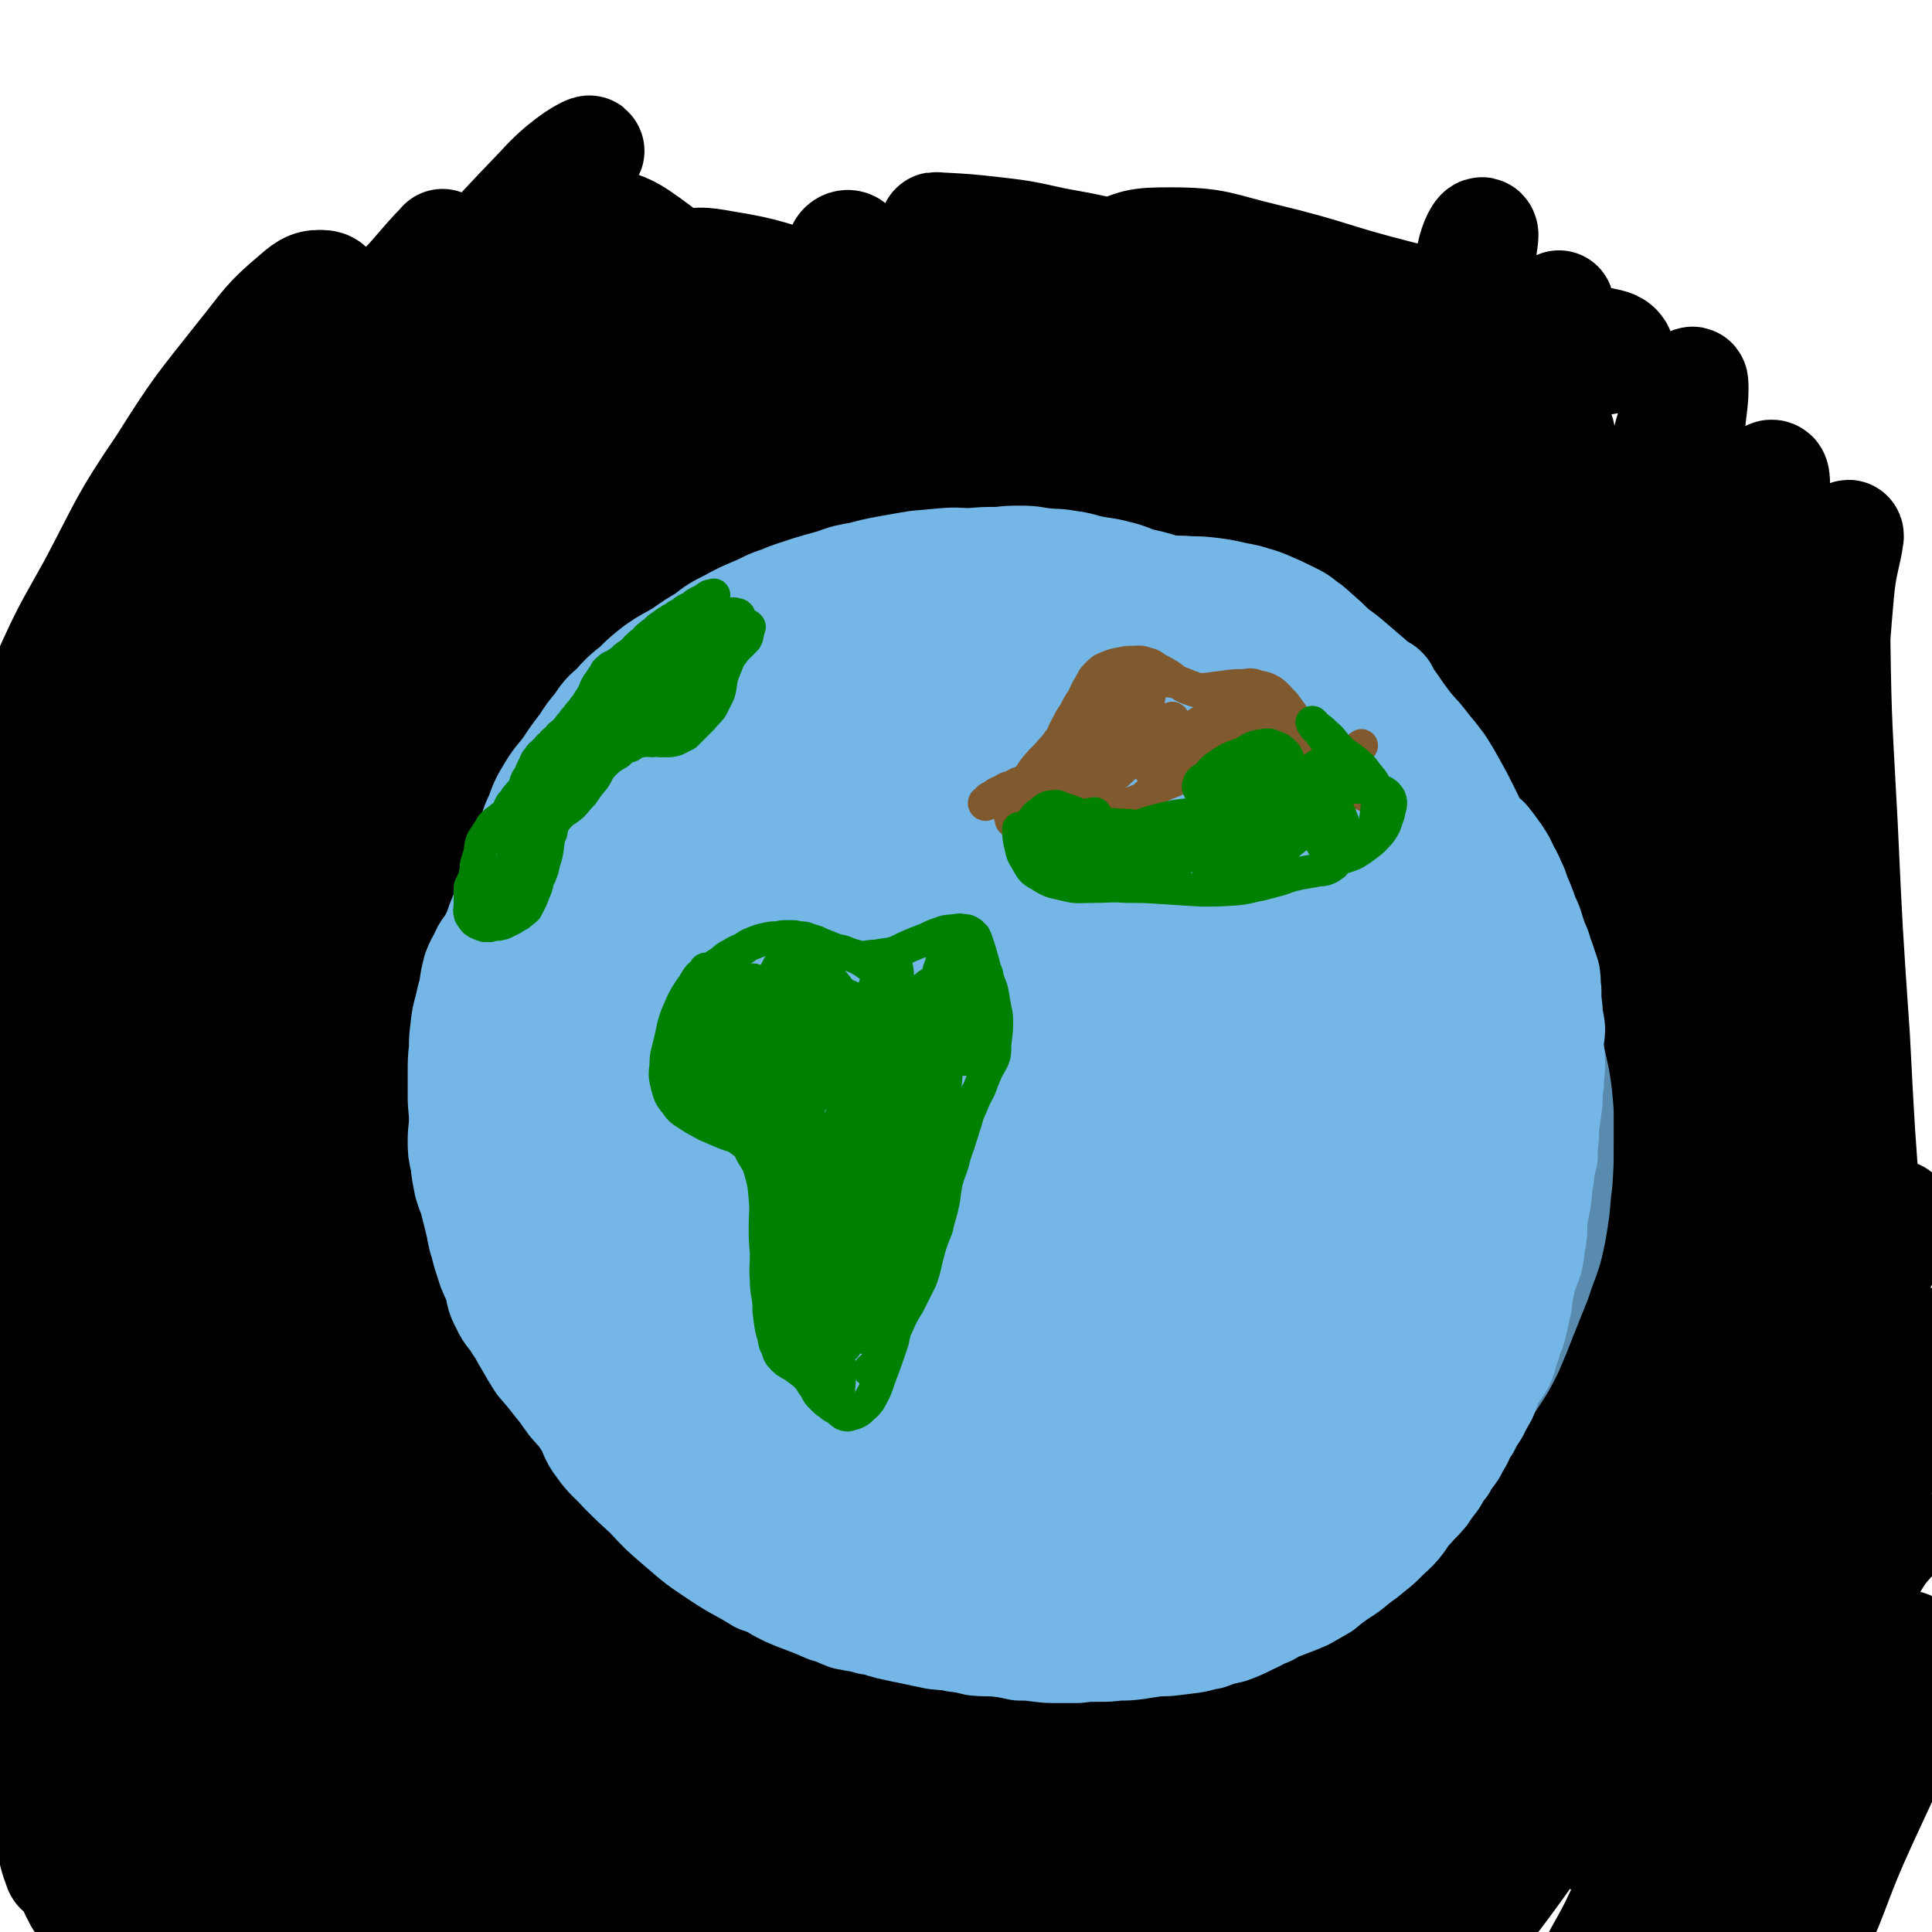
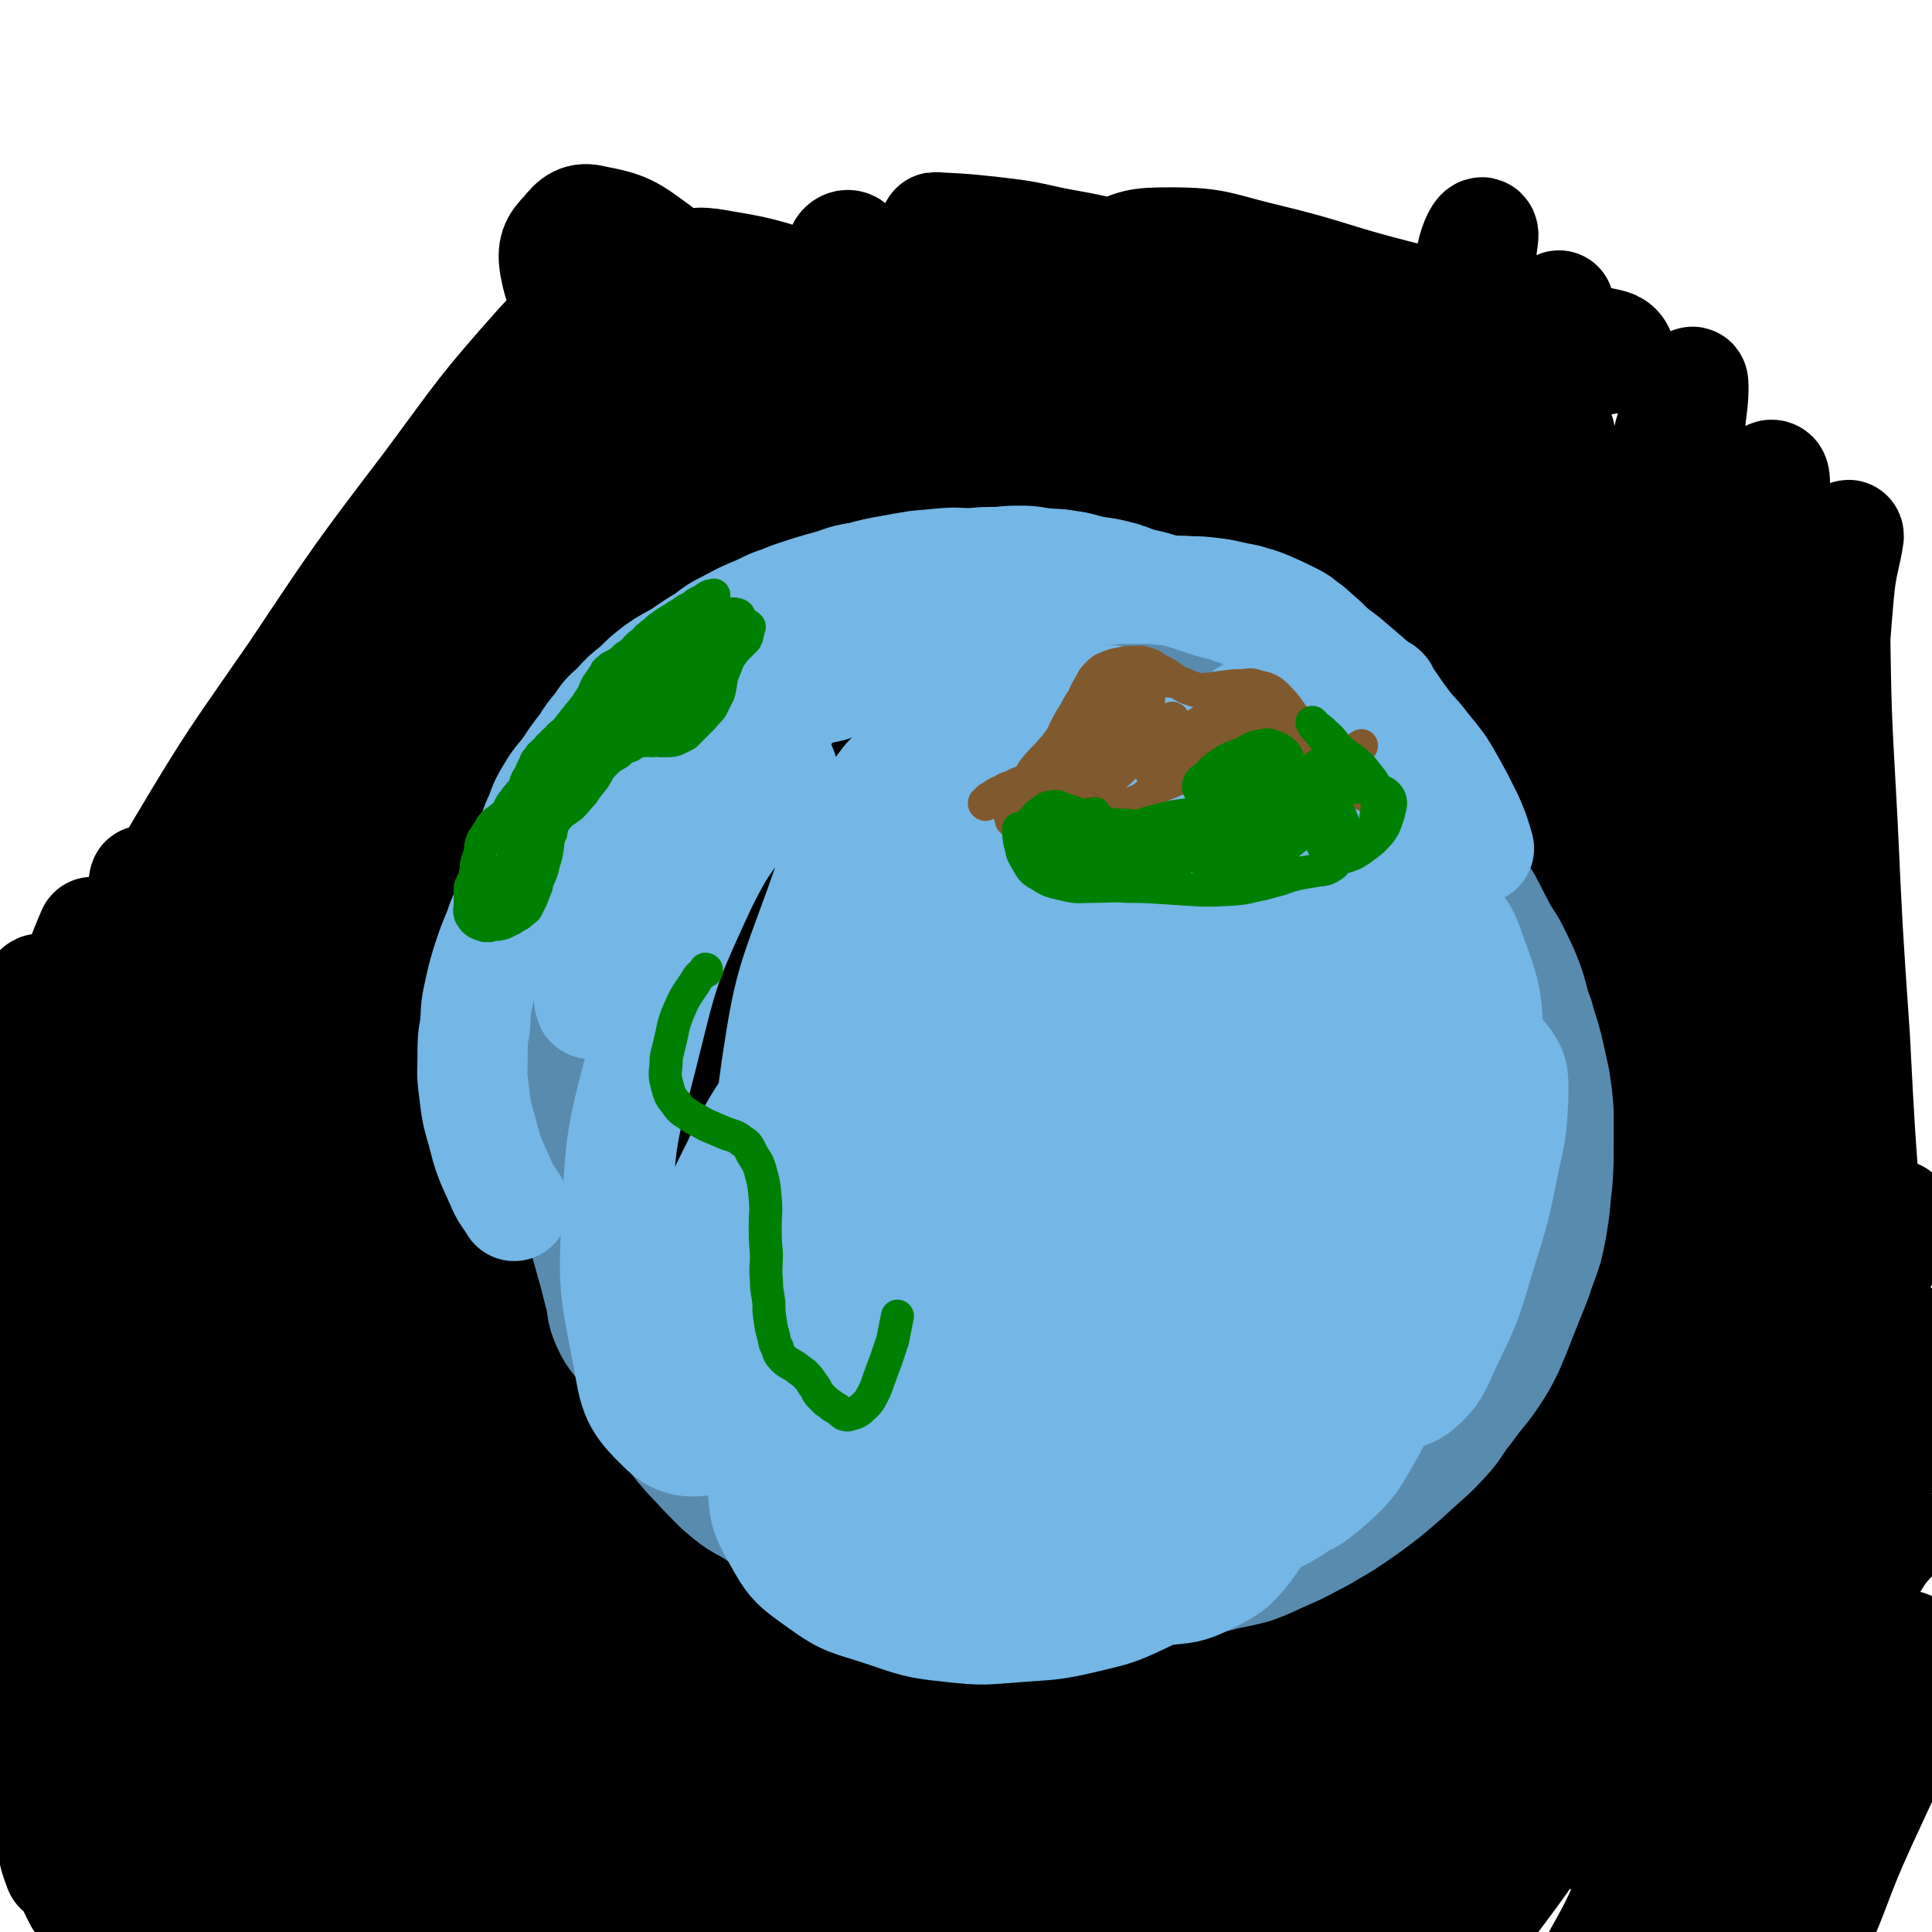
<svg xmlns="http://www.w3.org/2000/svg" viewBox="0 0 1578 1578" version="1.1">
  <g fill="none" stroke="#000000" stroke-width="90" stroke-linecap="round" stroke-linejoin="round">
-     <path d="M236,419c-1,0 -2,0 -1,-1 1,-20 0,-20 3,-40 4,-26 4,-27 12,-52 6,-24 9,-23 16,-47 4,-17 6,-18 6,-34 -1,-7 -2,-11 -7,-12 -10,-1 -14,1 -23,9 -25,21 -24,23 -45,49 -34,43 -35,43 -64,89 -32,47 -30,48 -57,99 -20,36 -21,36 -38,74 -8,18 -13,24 -12,38 0,5 10,4 15,-1 21,-19 20,-22 39,-46 30,-39 28,-40 58,-79 34,-44 34,-44 69,-88 35,-44 35,-44 72,-86 27,-32 27,-32 56,-62 13,-15 18,-21 26,-29 2,-3 -3,4 -6,8 -24,31 -25,30 -47,62 -43,59 -41,60 -83,119 -45,63 -46,62 -90,125 -36,50 -35,51 -70,101 -20,27 -23,26 -40,53 -1,1 1,5 3,4 24,-26 26,-29 50,-59 43,-56 40,-58 83,-114 53,-70 53,-70 109,-137 54,-66 54,-66 110,-129 38,-44 40,-42 79,-85 11,-12 25,-26 22,-25 -6,2 -23,13 -39,31 -53,55 -52,56 -100,116 -66,82 -66,82 -127,168 -59,80 -59,80 -113,164 -40,60 -40,60 -75,124 -13,21 -19,38 -19,46 -1,4 9,-11 18,-22 39,-56 38,-56 77,-111 55,-79 53,-80 110,-156 57,-77 57,-77 120,-149 47,-56 50,-54 100,-107 18,-19 34,-34 37,-38 2,-4 -16,9 -27,22 -50,54 -49,55 -96,112 -70,86 -72,85 -138,174 -62,83 -63,83 -119,170 -46,70 -44,72 -84,145 -7,12 -5,12 -10,25 " />
    <path d="M646,378c-1,0 -1,-1 -1,-1 -2,1 -2,2 -4,4 -15,10 -16,8 -29,20 -27,22 -27,22 -50,48 -43,47 -43,48 -81,98 -48,62 -48,63 -92,128 -50,73 -51,72 -97,148 -41,68 -40,69 -77,140 -23,43 -25,43 -43,89 -7,17 -12,34 -8,37 3,2 13,-12 23,-26 29,-44 27,-46 56,-91 42,-66 41,-67 85,-131 49,-74 49,-74 101,-146 52,-74 53,-73 108,-145 49,-66 49,-66 100,-130 36,-47 37,-46 73,-91 13,-17 26,-31 26,-34 0,-3 -13,10 -24,22 -39,42 -39,42 -76,85 -55,64 -55,64 -108,130 -60,75 -61,74 -118,151 -53,71 -52,72 -103,146 -35,51 -34,51 -69,103 -14,19 -20,32 -27,37 -4,3 1,-12 5,-22 21,-52 21,-52 45,-102 37,-79 36,-80 77,-157 44,-84 45,-83 93,-164 42,-74 42,-74 87,-146 28,-47 32,-45 58,-92 6,-11 11,-28 5,-25 -17,6 -29,19 -51,44 -56,61 -54,63 -105,129 -67,88 -68,88 -131,179 -59,84 -60,83 -114,171 -37,61 -36,62 -68,125 -15,28 -22,43 -25,58 -2,5 9,-7 15,-16 32,-53 29,-55 60,-108 48,-83 47,-84 98,-165 55,-90 55,-91 114,-177 50,-74 51,-74 105,-144 30,-38 31,-37 63,-73 3,-3 8,-9 6,-6 -21,27 -27,33 -53,67 -53,67 -53,67 -104,136 -59,80 -59,80 -116,162 -49,69 -49,69 -96,141 -28,42 -28,43 -54,87 -7,11 -14,27 -12,23 3,-11 10,-27 23,-53 31,-67 30,-67 65,-133 45,-86 45,-86 94,-171 45,-79 45,-79 94,-155 34,-54 36,-52 72,-104 10,-15 23,-30 20,-29 -6,1 -23,14 -40,33 -48,54 -47,55 -90,113 -57,75 -57,75 -109,153 -49,71 -50,70 -94,144 -30,51 -29,51 -54,105 -9,18 -18,35 -13,38 3,2 16,-12 29,-27 39,-47 36,-50 75,-98 59,-75 57,-76 120,-147 65,-73 64,-75 135,-142 58,-56 58,-58 124,-104 33,-24 43,-32 75,-37 9,-1 11,13 7,25 -22,58 -27,59 -60,115 -51,85 -55,83 -109,167 -58,88 -59,87 -113,177 -44,72 -45,71 -82,146 -19,38 -25,45 -31,80 -1,7 11,9 17,4 35,-36 33,-43 65,-86 53,-76 49,-79 105,-154 61,-84 61,-85 129,-165 59,-71 58,-72 124,-138 38,-39 40,-38 83,-72 4,-4 14,-9 12,-4 -24,33 -34,39 -66,80 -66,82 -66,82 -131,166 -72,92 -76,90 -142,187 -64,92 -63,93 -118,191 -36,64 -35,65 -65,134 -9,20 -18,43 -12,43 6,0 20,-21 35,-45 47,-75 43,-77 89,-152 66,-107 64,-108 136,-210 74,-107 73,-108 155,-209 72,-90 73,-90 154,-173 49,-52 50,-51 105,-97 9,-7 26,-15 22,-9 -18,27 -32,38 -65,76 -72,82 -75,80 -145,165 -83,100 -85,99 -162,205 -75,102 -74,103 -141,211 -48,77 -49,78 -88,160 -15,32 -20,54 -20,69 -1,7 11,-12 20,-25 42,-67 40,-68 82,-135 62,-102 59,-104 127,-203 69,-102 69,-103 145,-199 67,-85 67,-86 142,-164 44,-48 45,-50 96,-90 10,-8 29,-15 25,-7 -17,33 -33,44 -68,88 -71,87 -73,85 -143,174 -79,98 -82,96 -154,199 -69,96 -67,97 -128,199 -43,70 -44,70 -79,144 -13,28 -23,55 -18,60 4,4 20,-19 36,-41 49,-74 46,-76 94,-150 65,-101 62,-104 133,-200 74,-102 76,-101 158,-197 71,-84 70,-86 148,-163 40,-40 44,-41 89,-72 3,-3 10,1 8,5 -36,51 -42,53 -84,105 -71,87 -73,85 -142,173 -77,97 -79,96 -150,198 -62,88 -61,89 -116,182 -33,55 -35,55 -61,113 -5,11 -7,30 -1,25 21,-21 28,-38 55,-76 58,-84 55,-87 115,-170 71,-100 70,-100 147,-196 73,-93 71,-95 151,-182 58,-64 60,-63 124,-120 23,-20 47,-38 51,-34 3,4 -18,27 -37,52 -62,77 -64,75 -126,152 -77,92 -79,90 -152,186 -72,95 -73,96 -138,196 -48,71 -48,71 -88,147 -13,25 -24,50 -19,54 5,3 22,-19 38,-41 54,-74 50,-78 104,-153 71,-101 70,-102 146,-199 77,-99 76,-100 160,-192 66,-71 67,-71 140,-134 31,-27 50,-42 69,-47 8,-2 -5,17 -15,32 -53,70 -56,69 -111,138 -73,91 -76,89 -146,183 -71,93 -71,93 -135,191 -50,76 -51,76 -93,156 -20,38 -29,56 -31,80 -1,8 16,-3 25,-14 46,-57 42,-61 85,-120 66,-94 63,-97 133,-188 73,-96 73,-97 154,-186 66,-75 65,-77 140,-142 37,-33 48,-42 83,-56 7,-3 6,13 1,22 -43,66 -48,65 -97,129 -73,93 -76,91 -146,186 -71,95 -72,95 -138,195 -49,74 -50,74 -93,152 -18,33 -26,50 -28,70 -1,7 14,-5 22,-15 46,-57 43,-60 86,-120 65,-93 62,-95 130,-185 68,-91 67,-92 141,-176 54,-62 55,-63 117,-117 24,-22 46,-37 55,-36 6,1 -10,21 -24,40 -51,68 -53,66 -105,134 -66,87 -67,87 -131,176 -56,78 -58,77 -110,158 -36,54 -36,54 -65,112 -8,14 -15,34 -9,32 12,-4 25,-20 45,-45 52,-68 49,-71 100,-141 67,-91 65,-93 135,-182 61,-78 60,-80 128,-152 42,-45 44,-45 91,-82 7,-6 21,-9 18,-3 -16,33 -26,41 -55,81 -59,79 -61,77 -120,157 -60,82 -59,82 -117,165 -41,58 -44,57 -81,117 -17,27 -27,41 -28,57 -1,6 14,-4 24,-13 42,-47 39,-50 78,-100 55,-71 53,-73 110,-143 53,-67 51,-69 109,-131 38,-41 38,-44 82,-76 10,-9 28,-15 27,-6 -3,23 -16,36 -36,69 -46,73 -47,72 -95,144 -48,69 -50,68 -98,138 -32,46 -31,47 -61,94 -9,14 -20,30 -17,29 4,-1 16,-16 30,-33 44,-56 43,-57 87,-113 52,-69 50,-71 106,-136 41,-49 40,-51 87,-92 16,-15 33,-26 39,-20 5,6 -6,23 -18,45 -35,63 -38,62 -76,123 -48,75 -48,75 -96,150 -38,57 -40,56 -76,114 -15,22 -24,33 -25,46 -1,6 12,-1 21,-8 39,-38 37,-41 73,-82 52,-60 51,-61 104,-120 41,-46 38,-50 84,-91 20,-19 35,-29 48,-28 7,0 -1,17 -7,31 -27,53 -30,52 -60,105 -43,71 -44,70 -86,142 -33,53 -33,52 -64,106 -13,22 -22,32 -25,45 -1,5 10,-2 16,-9 31,-36 29,-38 58,-76 43,-57 43,-57 87,-113 36,-47 35,-48 74,-93 15,-18 24,-31 34,-33 5,-2 2,13 -4,24 -32,52 -38,50 -74,102 -47,68 -45,69 -91,138 -35,52 -36,51 -72,104 -13,19 -21,28 -26,40 -2,3 8,-4 14,-10 29,-37 28,-38 56,-76 44,-59 44,-59 87,-118 37,-52 37,-52 73,-103 16,-23 27,-31 32,-46 1,-6 -12,-3 -19,3 -42,31 -43,32 -80,70 -56,56 -53,59 -107,117 -49,50 -47,52 -99,99 -33,29 -33,33 -70,52 -10,6 -23,7 -24,-2 -4,-25 3,-34 14,-66 20,-58 21,-58 47,-114 27,-58 29,-57 58,-114 19,-38 25,-39 37,-75 2,-6 -4,-13 -8,-9 -31,22 -34,26 -61,59 -54,67 -52,69 -102,139 -51,72 -48,75 -100,147 -30,41 -32,40 -64,81 -6,7 -14,20 -12,15 6,-19 13,-32 28,-62 34,-67 34,-68 72,-133 45,-79 47,-77 95,-155 35,-58 32,-59 69,-116 12,-19 29,-32 29,-35 -1,-4 -18,7 -30,22 -47,54 -46,56 -88,115 -55,74 -54,75 -106,150 -44,62 -43,63 -86,125 -23,32 -23,33 -46,64 -1,1 -3,1 -2,0 18,-37 21,-38 41,-76 37,-70 35,-71 74,-140 37,-68 38,-67 77,-134 22,-38 26,-38 46,-74 1,-3 -3,-6 -4,-4 -30,33 -32,35 -59,74 -53,75 -51,77 -102,153 -49,74 -50,74 -99,148 -30,46 -28,48 -59,92 -7,9 -18,21 -17,16 2,-15 10,-29 23,-56 32,-68 33,-68 68,-135 42,-81 42,-81 86,-161 30,-54 31,-54 63,-107 6,-11 17,-25 13,-21 -13,10 -27,22 -47,49 -53,70 -52,71 -100,145 -59,88 -57,90 -114,179 -35,54 -34,54 -71,107 -9,13 -21,29 -20,24 1,-8 12,-25 25,-50 35,-71 34,-71 71,-141 44,-83 44,-83 90,-165 38,-67 40,-65 78,-132 14,-25 24,-40 27,-51 1,-5 -12,8 -20,19 -45,56 -46,55 -87,114 -62,89 -60,91 -120,182 -47,70 -46,71 -93,142 -23,34 -24,38 -46,68 -2,2 -2,-3 0,-4 22,-45 24,-44 48,-88 40,-75 39,-76 81,-151 38,-71 38,-72 79,-142 21,-37 29,-44 44,-73 2,-5 -6,2 -10,7 -38,46 -39,46 -73,96 -61,88 -60,88 -117,179 -51,79 -50,80 -98,160 -27,44 -26,44 -52,89 -3,4 -7,13 -5,9 14,-29 20,-37 39,-74 37,-76 35,-77 74,-152 44,-88 44,-88 93,-173 37,-64 40,-62 79,-125 13,-22 24,-35 26,-44 1,-5 -12,6 -20,16 -45,55 -45,56 -86,115 -61,83 -61,83 -118,169 -45,66 -43,67 -86,135 -24,36 -24,38 -47,72 -1,1 -2,-2 -1,-3 21,-45 22,-45 44,-90 37,-78 35,-79 75,-156 42,-81 43,-81 90,-159 30,-52 33,-50 64,-101 4,-6 10,-18 6,-14 -27,25 -38,33 -69,73 -61,77 -60,79 -115,161 -54,79 -54,79 -103,162 -35,59 -33,60 -66,121 -10,17 -22,37 -20,35 2,-2 15,-21 27,-44 36,-67 34,-68 69,-135 46,-88 43,-90 92,-175 39,-69 41,-68 84,-134 18,-29 31,-42 39,-56 2,-5 -11,7 -18,17 -46,60 -47,60 -89,124 -62,94 -62,94 -121,191 -47,77 -46,78 -91,156 -24,40 -25,44 -47,79 -2,2 -2,-3 -1,-5 22,-53 22,-53 46,-106 40,-89 39,-89 82,-176 43,-89 41,-90 91,-175 32,-56 36,-54 72,-108 5,-9 14,-22 10,-17 -18,20 -29,32 -55,67 -59,80 -58,81 -113,164 -60,89 -60,88 -116,180 -37,59 -35,61 -70,122 -9,16 -20,34 -19,31 0,-5 10,-24 21,-48 32,-70 30,-71 64,-140 42,-88 40,-90 88,-175 38,-68 41,-67 83,-132 18,-27 32,-41 37,-53 2,-5 -14,6 -23,18 -47,58 -47,59 -88,122 -62,92 -61,93 -119,188 -45,72 -45,72 -87,145 -19,32 -21,40 -35,66 -2,3 3,-4 5,-8 21,-52 19,-53 42,-105 39,-86 38,-86 81,-169 43,-85 42,-85 90,-166 28,-50 32,-48 62,-97 1,-2 2,-7 0,-5 -32,39 -36,42 -68,88 -59,84 -59,84 -113,171 -55,88 -55,88 -106,178 -32,56 -31,57 -61,115 -8,14 -16,33 -14,29 4,-8 13,-27 26,-55 33,-78 30,-79 65,-156 43,-96 43,-96 91,-190 38,-75 36,-76 80,-148 17,-28 34,-41 40,-51 3,-5 -14,8 -21,20 -39,60 -37,62 -72,125 -51,92 -51,91 -100,184 -37,71 -36,71 -71,143 -17,35 -18,39 -33,71 -1,2 1,-2 2,-4 20,-46 22,-45 41,-91 33,-80 29,-82 64,-161 37,-85 39,-84 81,-166 27,-55 28,-54 56,-108 5,-11 14,-26 10,-22 -13,13 -25,26 -44,56 -46,73 -46,74 -87,151 -48,90 -47,90 -92,182 -36,74 -37,74 -70,150 -15,34 -16,40 -27,71 -1,2 1,-3 2,-5 18,-45 19,-45 37,-89 32,-84 31,-84 64,-167 35,-88 33,-89 70,-176 29,-67 29,-68 61,-133 13,-29 26,-42 30,-55 2,-5 -12,7 -18,18 -34,50 -33,51 -62,105 -41,77 -40,78 -78,157 -32,63 -31,63 -62,127 -15,29 -19,36 -31,58 -2,3 -1,-5 1,-10 16,-47 17,-47 35,-94 30,-84 27,-86 61,-169 35,-89 35,-89 75,-176 32,-70 32,-70 69,-137 15,-27 27,-45 35,-51 4,-4 -5,16 -10,31 -27,71 -29,70 -56,141 -37,97 -39,96 -71,194 -28,83 -32,83 -48,168 -11,54 -17,61 -6,112 4,22 17,37 38,33 44,-10 51,-25 92,-61 72,-64 67,-70 134,-140 80,-87 77,-90 159,-174 77,-80 73,-86 158,-155 53,-43 59,-53 119,-69 22,-7 44,2 46,24 3,54 -13,66 -37,128 -39,94 -45,92 -89,185 -43,88 -46,86 -85,176 -27,60 -31,60 -48,123 -6,18 -8,41 2,39 16,-3 28,-21 50,-48 52,-66 50,-69 98,-138 55,-81 51,-84 109,-163 43,-59 42,-62 93,-114 19,-19 39,-35 47,-28 9,7 -2,30 -13,57 -29,72 -33,71 -67,142 -38,76 -41,75 -77,152 -25,52 -27,52 -46,105 -5,15 -10,33 -2,32 15,-4 28,-18 48,-42 51,-60 46,-64 94,-127 57,-75 55,-76 115,-148 50,-62 48,-65 105,-119 31,-30 39,-38 70,-49 8,-3 11,10 8,20 -19,51 -26,51 -51,103 -38,75 -38,74 -75,150 -31,61 -35,60 -60,123 -12,28 -18,37 -15,59 0,7 13,6 20,0 33,-32 31,-37 59,-77 44,-62 41,-64 84,-126 42,-64 41,-64 85,-126 27,-39 28,-38 56,-75 3,-5 9,-13 7,-9 -13,22 -19,30 -37,62 -37,65 -35,66 -72,131 -40,71 -42,70 -82,141 -21,38 -20,39 -40,78 -2,3 -6,9 -4,6 16,-29 19,-36 40,-70 40,-70 39,-70 82,-138 47,-75 47,-75 97,-148 30,-45 31,-45 64,-88 6,-9 16,-20 14,-16 -9,12 -21,23 -37,48 -43,63 -41,64 -81,129 -45,74 -45,75 -89,150 -30,50 -32,49 -58,100 -9,16 -15,31 -12,35 2,3 12,-10 21,-21 35,-46 35,-46 68,-93 41,-61 38,-63 82,-122 34,-49 34,-50 74,-93 18,-21 25,-30 42,-36 5,-2 4,10 1,19 -16,44 -19,44 -38,87 -30,64 -30,64 -60,127 -25,53 -25,53 -50,106 -9,18 -18,31 -18,36 0,3 10,-9 18,-21 29,-43 27,-45 55,-89 41,-64 41,-64 83,-127 31,-47 29,-48 63,-92 11,-15 23,-24 28,-26 2,-2 -9,8 -15,18 -25,40 -24,41 -46,83 -36,65 -35,65 -69,130 -26,48 -26,49 -51,97 -12,20 -22,30 -24,41 -1,4 11,-4 17,-12 27,-36 24,-38 49,-75 32,-51 31,-52 65,-101 25,-37 23,-39 52,-71 12,-13 19,-19 31,-20 5,-1 3,9 1,17 -11,36 -15,35 -28,72 -20,52 -18,53 -37,105 -14,39 -13,39 -28,77 -2,6 -8,13 -6,10 6,-12 12,-20 22,-41 21,-47 18,-48 39,-94 23,-50 23,-50 48,-98 9,-19 10,-18 20,-37 " />
    <path d="M1041,1359c0,-1 0,-1 -1,-1 -1,0 -2,0 -3,1 -10,4 -15,1 -20,10 -7,13 -5,17 -3,35 2,22 4,22 12,44 8,26 7,26 19,51 12,25 15,24 28,49 7,14 6,14 11,29 0,1 1,3 1,2 -4,-7 -3,-10 -8,-19 -14,-23 -15,-23 -30,-45 -15,-24 -13,-26 -30,-47 -9,-12 -10,-14 -22,-21 -3,-2 -7,-2 -8,2 -3,9 -1,12 1,24 2,22 1,22 8,44 7,24 10,24 21,48 8,19 7,20 18,39 5,8 8,13 14,15 3,0 5,-6 4,-11 -2,-24 -5,-24 -10,-47 -7,-33 -6,-33 -15,-65 -10,-36 -12,-35 -22,-70 -7,-23 -14,-26 -12,-46 1,-9 8,-11 17,-10 14,1 15,5 29,14 25,16 24,18 49,34 25,16 24,20 51,30 20,7 25,11 43,4 20,-10 24,-15 33,-38 17,-48 12,-52 17,-105 7,-78 5,-78 7,-156 2,-91 0,-92 2,-183 1,-92 -2,-92 4,-183 4,-64 3,-65 15,-127 5,-26 6,-31 19,-50 2,-4 9,-3 12,2 13,24 12,27 20,56 14,53 10,54 24,108 13,51 14,51 29,103 10,38 8,39 21,77 7,21 9,26 18,41 1,2 3,-3 3,-6 -1,-24 -2,-25 -6,-49 -9,-54 -12,-54 -19,-107 -10,-65 -9,-65 -15,-130 -6,-60 -8,-61 -9,-121 0,-39 2,-39 7,-77 1,-14 1,-22 4,-27 1,-3 4,5 5,11 4,34 2,35 7,70 7,61 7,61 16,122 10,64 12,64 21,128 8,61 7,61 13,123 6,54 6,54 11,109 3,40 6,40 6,80 0,16 -1,28 -5,31 -4,2 -6,-10 -10,-21 -14,-40 -16,-39 -25,-80 -16,-67 -18,-67 -26,-135 -10,-78 -11,-79 -10,-157 0,-78 1,-79 12,-155 9,-63 13,-62 29,-123 10,-38 10,-38 24,-75 3,-11 7,-22 11,-20 3,1 1,12 2,26 2,42 1,42 4,85 3,67 3,67 8,134 5,74 6,74 12,148 6,72 6,72 12,145 4,56 4,56 8,113 1,28 4,32 1,56 -1,3 -7,2 -8,-1 -10,-25 -8,-27 -15,-54 -12,-52 -16,-51 -23,-103 -11,-73 -12,-73 -13,-147 -1,-78 -2,-79 9,-155 8,-65 11,-65 29,-128 9,-33 10,-34 24,-63 1,-3 5,-3 5,0 0,35 -4,37 -4,76 1,76 2,76 6,153 4,87 4,87 10,174 4,78 4,78 10,155 3,53 4,53 8,106 1,16 3,34 2,33 -3,-1 -5,-19 -10,-37 -14,-54 -17,-53 -28,-106 -16,-81 -18,-81 -24,-162 -8,-86 -8,-86 -4,-171 2,-70 4,-71 17,-139 6,-40 10,-40 21,-78 1,-6 3,-14 3,-10 -2,15 -6,23 -8,47 -5,56 -4,56 -6,112 -3,69 -3,69 -4,138 -1,60 0,60 -1,121 -1,36 2,40 -3,73 -1,4 -8,4 -10,0 -18,-35 -17,-38 -29,-77 -25,-78 -30,-77 -46,-156 -20,-97 -20,-98 -27,-197 -5,-69 1,-69 4,-138 0,-24 4,-32 3,-48 0,-4 -5,3 -7,8 -11,27 -12,28 -18,57 -11,55 -11,55 -16,112 -6,61 -4,61 -5,123 -2,49 0,49 -1,99 0,22 0,33 -2,44 -1,3 -2,-8 -4,-16 -9,-42 -9,-42 -17,-84 -16,-78 -19,-77 -29,-155 -11,-77 -10,-77 -13,-154 -2,-42 1,-42 2,-84 0,-7 1,-16 0,-13 -4,4 -8,12 -10,26 -6,36 -5,37 -5,74 -1,52 1,52 3,104 1,47 2,46 3,93 1,30 1,30 1,61 -1,5 -1,14 -2,11 -6,-12 -7,-21 -12,-42 -12,-54 -13,-54 -21,-109 -12,-77 -12,-77 -18,-154 -4,-50 -2,-50 -2,-99 -1,-13 3,-23 1,-25 -2,-2 -7,8 -9,18 -8,32 -9,32 -11,66 -4,58 -1,58 -1,117 -1,55 0,55 0,111 -1,43 2,44 -3,86 -3,15 -4,28 -13,29 -9,1 -15,-9 -22,-23 -20,-39 -17,-41 -33,-82 -22,-57 -21,-57 -42,-113 -19,-53 -19,-53 -37,-106 -8,-22 -4,-29 -16,-44 -6,-8 -15,-8 -22,-2 -12,10 -12,16 -16,34 -7,29 -6,30 -7,61 -1,36 1,36 2,73 1,29 2,29 2,59 0,11 1,21 -2,22 -4,0 -8,-9 -12,-19 -16,-34 -15,-34 -28,-68 -19,-47 -17,-48 -36,-93 -18,-44 -16,-46 -38,-87 -10,-17 -13,-26 -26,-31 -7,-3 -12,6 -15,16 -8,23 -7,25 -7,50 0,37 2,37 6,74 4,37 4,37 9,74 3,28 4,28 6,56 1,9 1,18 -2,18 -4,-1 -5,-11 -10,-21 -16,-32 -16,-32 -32,-64 -20,-42 -20,-42 -39,-83 -20,-41 -19,-41 -39,-80 -10,-19 -10,-24 -22,-36 -3,-4 -9,-1 -9,4 -3,14 -2,17 1,33 5,28 7,28 15,56 8,30 10,30 18,60 6,20 7,21 9,42 1,8 1,18 -4,17 -8,-1 -12,-9 -22,-21 -23,-27 -21,-28 -43,-55 -30,-36 -29,-36 -60,-69 -31,-34 -29,-38 -64,-65 -23,-17 -26,-19 -52,-24 -11,-3 -16,1 -23,10 -9,9 -11,14 -9,27 4,21 7,23 22,42 21,26 22,27 50,47 34,26 35,27 74,45 47,22 48,21 97,36 57,17 58,16 116,28 57,12 57,13 116,21 52,7 52,5 105,10 41,3 41,2 83,7 25,2 25,3 51,7 8,1 14,1 17,2 1,0 -6,0 -10,-1 -19,-5 -19,-5 -37,-10 -35,-10 -35,-10 -69,-20 -40,-12 -40,-13 -80,-25 -41,-12 -42,-12 -82,-24 -45,-15 -45,-15 -89,-30 -45,-15 -46,-14 -89,-30 -37,-15 -37,-15 -73,-31 -28,-13 -29,-12 -56,-27 -18,-11 -20,-11 -33,-26 -7,-8 -13,-15 -8,-19 8,-6 17,-5 33,-2 38,6 38,9 76,19 51,14 51,14 102,29 57,17 57,16 115,34 57,17 56,17 114,35 53,15 53,17 107,31 44,11 44,10 88,19 30,5 30,6 60,8 12,1 19,2 25,-2 3,-3 -3,-7 -8,-10 -20,-12 -21,-11 -42,-19 -42,-17 -42,-18 -84,-32 -53,-18 -53,-17 -106,-31 -52,-14 -52,-15 -105,-26 -45,-11 -46,-9 -91,-18 -35,-7 -35,-7 -69,-14 -25,-5 -25,-6 -50,-11 -7,-1 -15,-3 -13,-2 2,2 10,3 21,7 33,11 33,12 66,23 47,13 47,12 94,25 50,14 49,15 99,29 49,13 49,13 98,26 44,11 43,12 88,22 32,6 33,8 66,9 15,0 25,2 31,-6 4,-7 -1,-15 -10,-22 -23,-18 -26,-17 -53,-29 -45,-20 -46,-19 -92,-36 -52,-20 -52,-21 -105,-38 -43,-14 -43,-13 -86,-24 -33,-9 -33,-9 -66,-15 -27,-6 -27,-6 -53,-9 -19,-2 -19,-2 -37,-3 -4,0 -9,-1 -7,0 2,2 7,3 16,5 26,8 26,8 54,15 47,11 47,11 95,22 49,10 49,10 99,20 47,10 47,9 94,19 42,8 42,10 84,17 36,6 36,7 73,10 18,1 19,2 36,-1 5,-1 9,-5 7,-7 -3,-5 -8,-5 -17,-7 -27,-8 -28,-6 -55,-12 -55,-13 -55,-12 -109,-26 -55,-14 -54,-17 -108,-30 -38,-9 -39,-13 -77,-13 -27,0 -29,1 -52,12 -18,8 -19,10 -30,26 -12,16 -15,18 -16,38 -2,31 3,32 10,64 9,44 11,43 23,87 13,49 14,49 27,98 12,43 14,43 22,86 4,22 5,27 4,45 -1,2 -5,-1 -7,-4 -13,-22 -13,-22 -23,-46 -22,-50 -22,-51 -40,-102 -20,-55 -20,-55 -37,-110 -9,-28 -1,-48 -15,-57 -11,-7 -24,8 -35,26 -30,44 -29,47 -48,98 -31,79 -29,80 -52,163 -27,96 -26,96 -49,194 -23,96 -19,97 -43,194 -19,75 -13,78 -42,149 -18,41 -18,52 -51,75 -21,14 -35,11 -57,-2 -36,-22 -37,-30 -59,-69 -32,-56 -33,-58 -49,-121 -19,-70 -14,-72 -21,-145 -6,-63 -4,-64 -6,-127 -1,-27 4,-43 0,-53 -3,-5 -10,10 -13,23 -11,45 -11,45 -15,92 -6,76 -4,76 -4,152 0,78 1,79 4,157 3,71 5,71 8,142 1,42 4,45 1,85 -1,6 -8,12 -10,7 -16,-30 -16,-37 -26,-75 -19,-69 -21,-69 -31,-140 -13,-87 -13,-88 -15,-175 -2,-80 0,-81 6,-160 4,-46 7,-45 14,-90 0,-6 1,-14 1,-11 -5,18 -8,27 -12,54 -11,64 -13,64 -19,130 -9,86 -7,86 -12,174 -4,78 -4,78 -6,156 -2,52 0,53 -3,105 -1,12 -4,28 -6,25 -5,-7 -4,-23 -7,-45 -9,-60 -13,-60 -18,-121 -7,-87 -8,-88 -6,-175 2,-92 2,-93 14,-183 8,-64 11,-64 26,-125 3,-15 10,-33 11,-28 0,8 -7,27 -10,55 -10,65 -12,65 -17,131 -7,92 -6,92 -8,184 -2,89 0,89 -1,179 -1,71 0,71 -3,142 -2,29 -2,46 -7,58 -3,5 -7,-11 -10,-24 -12,-54 -12,-54 -19,-109 -12,-85 -13,-85 -19,-171 -7,-98 -7,-99 -5,-196 1,-79 2,-79 11,-156 4,-33 8,-37 14,-64 0,-3 -1,2 -1,4 -7,32 -9,32 -13,65 -10,70 -11,71 -16,142 -6,89 -6,89 -6,179 0,88 0,88 7,176 5,63 9,63 16,127 2,21 2,34 4,43 0,4 1,-9 0,-18 -7,-43 -10,-42 -16,-85 -11,-81 -12,-81 -19,-162 -9,-93 -10,-93 -11,-185 -2,-79 0,-79 5,-157 2,-40 5,-40 8,-80 0,-4 0,-10 -1,-7 -8,19 -11,25 -15,52 -11,62 -12,62 -16,126 -6,88 -4,88 -4,177 1,89 2,89 6,178 3,72 5,72 8,144 1,39 2,40 0,78 -1,5 -5,13 -6,9 -7,-18 -6,-26 -10,-53 -10,-59 -12,-59 -18,-119 -9,-83 -7,-84 -11,-167 -5,-89 -7,-90 -6,-178 1,-71 0,-72 10,-142 4,-30 7,-43 18,-58 3,-6 8,8 9,18 4,42 1,43 2,87 1,69 0,69 3,138 3,82 3,82 8,164 4,79 5,78 10,158 4,61 5,61 7,123 1,29 3,35 0,58 0,3 -5,-2 -6,-5 -6,-11 -5,-12 -9,-23 " />
  </g>
  <g fill="none" stroke="#598BAF" stroke-width="90" stroke-linecap="round" stroke-linejoin="round">
    <path d="M640,586c0,0 0,-1 -1,-1 -4,0 -4,0 -8,2 -6,2 -6,3 -11,6 -6,2 -6,1 -12,5 -7,4 -7,4 -13,9 -8,6 -7,7 -14,14 -8,8 -8,8 -16,16 -11,10 -12,8 -21,19 -9,9 -8,10 -16,20 -9,10 -10,10 -18,21 -9,12 -9,12 -16,25 -6,12 -5,12 -10,25 -5,12 -6,12 -10,24 -6,13 -6,13 -10,26 -5,13 -5,13 -7,27 -3,14 -3,14 -3,30 -2,15 -1,15 -1,31 0,15 0,15 2,30 1,13 1,13 4,27 2,14 2,14 5,27 4,14 4,14 9,28 4,14 4,14 8,28 4,14 4,14 8,30 4,13 1,14 7,27 6,13 8,11 16,24 6,12 5,13 12,25 6,13 6,13 14,25 8,13 8,13 17,25 9,11 10,11 20,22 9,9 9,10 20,19 11,9 12,7 25,16 11,7 10,8 22,14 12,7 13,6 26,13 12,7 11,9 25,15 13,7 14,6 29,11 13,4 13,4 26,8 15,3 15,3 31,5 15,2 15,3 30,4 15,1 15,2 30,2 16,-1 15,-2 31,-2 17,-1 17,0 34,-2 15,-2 15,-2 31,-5 16,-3 16,-3 32,-6 13,-3 13,-4 27,-7 15,-4 15,-3 30,-7 14,-5 14,-6 28,-12 14,-6 14,-7 28,-14 13,-8 13,-7 26,-16 13,-9 13,-9 26,-19 12,-10 12,-10 24,-21 12,-11 13,-11 24,-23 11,-12 9,-13 19,-25 9,-13 10,-12 19,-25 8,-12 8,-12 14,-24 6,-14 6,-14 11,-27 6,-15 6,-15 12,-30 4,-13 5,-13 9,-26 3,-13 3,-13 5,-26 2,-13 1,-13 3,-27 1,-15 1,-15 1,-29 0,-15 0,-15 0,-29 -1,-13 -1,-13 -3,-26 -3,-14 -3,-14 -6,-27 -3,-12 -4,-12 -7,-24 -5,-13 -4,-14 -8,-26 -5,-13 -5,-13 -11,-25 -5,-11 -6,-10 -12,-21 -6,-11 -6,-12 -12,-23 -8,-12 -8,-11 -15,-23 -7,-11 -6,-12 -14,-21 -8,-10 -9,-9 -17,-17 -10,-9 -10,-9 -20,-17 -8,-8 -7,-8 -15,-15 -9,-7 -10,-7 -19,-13 -12,-8 -12,-8 -23,-15 -10,-7 -10,-8 -20,-13 -10,-6 -11,-6 -21,-10 -11,-5 -12,-4 -22,-8 -12,-4 -12,-4 -22,-9 -11,-4 -11,-5 -21,-8 -10,-4 -10,-4 -20,-7 -12,-4 -12,-3 -23,-6 -10,-2 -10,-2 -20,-4 -11,-3 -11,-3 -21,-4 -11,-2 -11,-3 -21,-4 -10,-2 -11,-1 -21,-2 -11,-2 -11,-3 -21,-5 -10,-2 -10,-2 -20,-2 -11,-1 -11,-1 -21,-1 -11,0 -11,0 -21,0 -9,-1 -10,-1 -19,0 -9,0 -9,-1 -18,1 -9,0 -9,1 -17,3 -7,1 -7,0 -14,2 -8,2 -8,2 -16,5 -8,3 -8,2 -15,7 -9,5 -8,7 -17,14 -6,4 -6,4 -12,9 " />
  </g>
  <g fill="none" stroke="#74B6E5" stroke-width="90" stroke-linecap="round" stroke-linejoin="round">
    <path d="M765,543c-1,-1 -1,-1 -1,-1 -3,-1 -3,-1 -5,0 -5,0 -5,0 -9,0 -7,0 -7,0 -13,1 -7,1 -7,0 -13,2 -8,1 -8,2 -14,4 -9,3 -9,3 -18,7 -7,2 -7,2 -14,5 -8,2 -8,1 -15,4 -8,2 -9,2 -16,5 -11,4 -10,5 -20,10 -12,6 -12,6 -24,13 -13,6 -13,6 -24,13 -11,7 -12,7 -21,16 -8,7 -7,8 -13,17 " />
-     <path d="M723,524c0,0 0,-1 -1,-1 -3,-1 -3,-1 -7,-1 -4,0 -4,0 -7,1 -6,1 -6,1 -11,4 -8,3 -7,3 -14,7 -8,4 -8,4 -15,9 -11,6 -11,5 -21,12 -9,7 -9,8 -17,16 -10,8 -9,8 -19,16 -10,8 -11,7 -20,16 -9,7 -8,8 -16,16 -8,7 -7,8 -15,15 -9,8 -10,7 -18,15 -7,7 -6,8 -12,17 -6,8 -6,9 -13,17 -7,9 -8,8 -14,17 -8,9 -8,9 -13,20 -6,10 -5,11 -10,22 -4,8 -5,7 -10,16 -5,8 -5,8 -9,18 -4,8 -4,8 -7,17 -4,10 -3,10 -6,21 -4,9 -4,9 -6,20 -3,9 -2,9 -3,19 -2,10 -2,10 -2,20 -1,10 -1,10 -2,20 -1,9 -1,9 -1,19 0,10 0,10 0,20 0,9 -1,9 0,18 1,8 1,8 2,17 1,9 1,9 3,19 1,8 1,8 3,17 1,9 1,9 4,18 2,9 3,9 7,19 3,9 2,9 6,19 4,9 4,8 9,17 4,8 4,8 8,16 4,7 4,7 7,15 2,7 2,7 5,15 3,8 2,9 7,17 4,7 4,7 9,15 4,6 4,6 9,14 4,7 4,7 9,15 4,8 3,8 8,16 3,6 3,6 7,12 4,5 3,6 8,11 5,6 6,6 12,12 5,5 6,5 12,11 5,4 5,5 10,10 5,5 5,5 11,10 6,5 6,4 13,9 7,5 7,5 14,10 6,4 6,4 13,8 6,4 6,4 14,8 7,3 7,3 15,6 8,3 8,3 17,7 8,2 8,3 16,6 9,2 9,1 19,4 8,1 8,2 16,4 9,2 9,2 19,4 9,2 9,2 19,4 8,1 8,0 16,2 8,1 8,1 16,3 9,1 9,0 19,1 8,1 8,1 17,3 7,0 7,0 15,1 8,1 8,1 16,1 8,0 8,0 16,0 8,-1 8,-1 16,-1 9,0 9,0 17,-1 8,0 8,0 16,-1 6,-1 6,-1 13,-2 7,-1 7,0 15,-1 8,-1 8,-1 16,-2 7,-1 7,-2 14,-3 8,-3 8,-3 17,-5 8,-3 8,-3 16,-7 7,-3 7,-4 15,-7 7,-4 7,-4 15,-7 8,-3 8,-3 15,-6 7,-4 7,-4 14,-8 6,-5 6,-5 13,-10 8,-5 8,-5 15,-11 7,-5 7,-5 13,-10 5,-4 5,-4 10,-9 6,-6 6,-5 11,-11 5,-6 4,-7 10,-13 5,-6 6,-6 11,-12 4,-6 4,-6 8,-11 4,-6 3,-7 8,-12 3,-6 4,-6 8,-12 2,-4 2,-4 5,-9 3,-6 2,-6 6,-11 3,-6 3,-6 7,-12 3,-6 3,-6 7,-13 3,-7 2,-7 5,-13 4,-8 5,-7 9,-14 3,-7 2,-8 5,-15 2,-8 3,-8 5,-15 2,-9 2,-9 4,-18 1,-9 1,-9 3,-18 2,-9 3,-9 6,-18 2,-9 1,-9 3,-18 1,-8 0,-8 1,-16 1,-9 2,-9 3,-17 1,-8 0,-8 2,-16 1,-9 1,-9 3,-17 0,-8 0,-8 1,-16 0,-7 0,-7 1,-14 1,-7 1,-7 2,-15 0,-7 0,-7 1,-14 0,-8 1,-8 1,-16 0,-8 -1,-8 -1,-16 0,-7 1,-7 1,-13 -1,-8 -2,-7 -2,-15 -1,-8 -1,-8 -1,-16 -1,-6 0,-6 -1,-12 -2,-6 -2,-6 -4,-12 -2,-5 -2,-5 -3,-9 -3,-7 -3,-7 -5,-13 -2,-7 -2,-7 -5,-13 -2,-6 -2,-6 -4,-11 -3,-7 -3,-7 -5,-13 -4,-8 -3,-8 -7,-14 -3,-7 -3,-7 -7,-13 -5,-7 -5,-7 -9,-12 -7,-6 -7,-6 -13,-12 -6,-5 -5,-6 -10,-11 -5,-6 -5,-7 -11,-12 -7,-6 -7,-6 -14,-10 -8,-5 -9,-4 -16,-9 -7,-5 -7,-5 -13,-10 -7,-6 -7,-6 -14,-10 -8,-6 -8,-6 -16,-10 -9,-6 -9,-6 -17,-10 -9,-5 -9,-4 -17,-8 -8,-5 -8,-5 -16,-9 -9,-5 -10,-5 -18,-10 -9,-5 -9,-5 -17,-10 -9,-4 -9,-4 -17,-7 -9,-4 -9,-5 -17,-8 -8,-4 -8,-4 -16,-8 -9,-4 -9,-4 -17,-7 -9,-4 -9,-3 -18,-7 -8,-3 -8,-3 -15,-7 -8,-3 -8,-4 -15,-7 -9,-3 -9,-3 -17,-5 -7,-2 -7,-2 -14,-3 -8,-2 -8,-2 -16,-3 -8,-2 -8,-2 -16,-3 -7,-2 -7,-1 -13,-2 -7,-2 -7,-3 -14,-3 -8,-1 -8,0 -15,0 -8,0 -8,-1 -15,0 -7,0 -7,0 -13,1 -6,1 -6,2 -12,4 -8,2 -8,2 -15,5 -7,3 -7,4 -13,8 -7,5 -7,5 -13,11 -8,6 -8,6 -14,13 -8,7 -8,7 -13,16 -7,8 -6,9 -11,19 -6,11 -6,10 -12,22 -7,12 -8,12 -14,24 -9,17 -10,17 -16,35 -9,21 -7,22 -13,44 -9,26 -11,26 -18,53 -7,27 -9,27 -10,55 -2,31 -1,32 5,63 5,30 5,30 16,59 9,23 9,24 24,44 12,16 12,19 30,27 12,6 16,6 30,1 17,-7 17,-10 30,-23 16,-17 16,-18 27,-38 13,-26 14,-27 21,-54 7,-32 8,-33 7,-65 -2,-34 -3,-36 -15,-67 -12,-31 -11,-35 -33,-58 -15,-16 -20,-18 -41,-20 -16,-2 -19,2 -33,12 -23,14 -26,14 -40,37 -21,33 -21,35 -30,74 -13,51 -10,52 -14,106 -5,52 -7,52 -5,104 1,41 -1,44 11,83 4,15 8,21 21,25 12,3 18,0 29,-10 16,-18 16,-21 25,-45 14,-38 13,-39 19,-78 7,-46 8,-47 7,-92 -1,-45 0,-47 -12,-89 -9,-29 -10,-32 -28,-54 -12,-13 -17,-19 -33,-17 -20,1 -25,7 -39,24 -22,26 -24,29 -32,62 -14,47 -10,49 -12,100 -2,52 -1,52 3,104 3,40 0,42 11,79 5,16 9,23 21,27 10,2 16,-4 23,-14 14,-25 14,-28 19,-56 8,-45 7,-46 7,-91 -1,-48 -1,-48 -8,-95 -6,-41 -7,-41 -20,-80 -7,-21 -5,-27 -20,-40 -8,-8 -16,-9 -26,-3 -16,10 -17,16 -24,36 -15,39 -15,40 -18,82 -5,56 -4,57 2,113 5,54 9,54 21,107 7,36 2,39 18,71 10,19 14,24 33,30 16,4 23,1 36,-11 22,-20 22,-24 34,-53 19,-47 18,-48 27,-98 12,-70 11,-71 16,-142 5,-74 6,-75 5,-149 -1,-39 -5,-39 -9,-78 " />
    <path d="M639,629c0,0 -1,-1 -1,-1 -6,6 -7,6 -11,14 -30,42 -35,40 -57,87 -29,63 -28,64 -45,132 -16,63 -18,64 -21,129 -3,56 -3,59 8,114 6,32 5,39 27,60 14,15 24,15 45,11 28,-6 32,-9 53,-29 28,-28 29,-31 45,-68 23,-53 20,-56 34,-112 16,-67 14,-68 26,-135 10,-59 12,-59 19,-119 4,-37 8,-40 3,-74 -2,-11 -9,-18 -17,-15 -18,6 -22,13 -35,32 -26,40 -27,41 -43,87 -23,63 -25,64 -35,131 -11,77 -8,78 -7,156 1,63 0,64 12,125 6,33 5,42 24,63 8,9 21,5 30,-4 21,-23 22,-28 32,-60 16,-58 11,-60 20,-119 10,-75 8,-76 18,-150 9,-68 11,-68 20,-136 4,-39 8,-40 7,-77 -1,-11 -3,-21 -11,-20 -15,1 -25,6 -36,23 -25,37 -24,41 -36,86 -20,67 -19,69 -27,139 -8,73 -7,73 -6,147 0,54 -3,56 9,108 5,24 6,34 24,44 14,8 25,4 39,-8 25,-24 25,-30 38,-64 22,-59 18,-61 31,-123 16,-78 14,-78 27,-156 12,-75 13,-75 23,-150 6,-43 13,-47 8,-85 -2,-11 -12,-17 -21,-13 -21,8 -25,15 -40,37 -31,45 -33,46 -51,98 -26,72 -26,73 -38,150 -13,81 -12,82 -13,165 -2,66 -2,68 8,133 6,37 3,43 23,72 10,15 19,19 37,16 22,-4 28,-9 43,-30 25,-36 23,-40 37,-83 19,-61 16,-62 29,-125 13,-72 13,-72 23,-145 7,-61 7,-62 11,-123 1,-28 8,-36 -1,-56 -4,-11 -15,-11 -26,-6 -24,10 -27,14 -43,37 -28,38 -30,40 -45,85 -23,62 -24,64 -31,130 -8,69 -5,71 0,141 3,55 -1,58 17,109 8,25 13,33 35,43 16,8 26,4 42,-8 26,-22 29,-26 43,-59 21,-52 15,-55 27,-111 14,-65 14,-65 25,-131 9,-55 9,-55 15,-110 2,-27 7,-32 0,-55 -4,-11 -11,-16 -21,-13 -21,5 -26,9 -40,28 -27,35 -28,38 -42,80 -20,58 -20,60 -25,121 -6,65 -5,66 2,132 5,44 3,47 21,88 9,22 13,31 33,37 18,5 28,0 44,-15 27,-27 27,-32 43,-69 24,-57 21,-58 37,-118 17,-66 16,-66 28,-133 10,-55 14,-56 16,-111 1,-28 5,-37 -8,-55 -9,-12 -21,-11 -35,-4 -31,14 -34,18 -55,47 -33,45 -33,47 -54,100 -25,63 -26,64 -36,131 -10,62 -10,65 -3,128 3,38 4,43 23,75 10,16 16,22 34,21 23,-1 29,-7 47,-25 28,-29 27,-33 46,-70 25,-48 25,-49 43,-101 17,-50 15,-51 27,-102 9,-41 11,-41 14,-82 1,-20 4,-28 -6,-40 -8,-9 -17,-9 -29,-2 -25,12 -28,15 -45,40 -28,39 -28,41 -45,86 -20,53 -20,54 -29,110 -8,49 -8,50 -5,100 1,27 -1,33 13,53 8,11 16,13 29,9 22,-8 25,-12 40,-33 25,-35 22,-38 39,-78 20,-50 21,-50 37,-101 14,-48 14,-48 24,-97 6,-32 10,-34 8,-64 0,-8 -6,-14 -12,-12 -16,4 -21,8 -33,23 -24,28 -24,30 -40,64 -21,44 -23,44 -33,92 -11,51 -8,53 -8,106 -1,39 -4,41 5,78 4,17 8,24 22,29 13,4 20,-1 33,-12 22,-19 22,-22 37,-48 18,-35 15,-37 28,-75 14,-44 14,-44 25,-89 9,-34 9,-35 14,-69 2,-19 5,-22 1,-37 -2,-6 -7,-9 -13,-6 -15,5 -18,7 -28,21 -17,22 -17,24 -26,52 -11,34 -11,35 -13,71 -3,33 -3,35 4,68 3,17 4,23 17,33 9,6 18,6 28,-1 17,-14 16,-20 27,-42 16,-33 15,-34 26,-70 11,-35 11,-35 18,-70 6,-28 7,-29 8,-57 0,-14 1,-18 -6,-28 -4,-6 -8,-7 -15,-4 -13,4 -16,5 -25,17 -14,18 -14,20 -22,42 -10,27 -9,28 -14,57 -6,29 -6,29 -7,58 -1,19 -4,24 3,39 3,7 10,9 17,6 10,-7 10,-12 16,-26 10,-29 8,-30 16,-59 8,-36 10,-36 15,-72 4,-37 5,-38 2,-74 -2,-33 -1,-35 -12,-65 -8,-22 -8,-26 -24,-39 -11,-9 -17,-9 -29,-4 -20,7 -24,9 -35,28 -17,25 -16,28 -23,58 -8,34 -7,35 -6,70 0,21 -1,26 8,43 4,7 11,9 19,6 13,-6 14,-11 22,-25 11,-23 10,-24 15,-49 6,-30 6,-31 5,-60 -1,-31 -2,-32 -9,-62 -8,-29 -8,-30 -22,-56 -13,-23 -14,-24 -32,-41 -10,-8 -13,-10 -24,-8 -13,2 -19,3 -25,16 -8,17 -6,22 -3,43 4,31 5,32 17,62 7,21 7,23 21,41 7,9 10,13 20,15 8,0 12,-3 16,-11 6,-14 4,-16 3,-32 -1,-26 -1,-27 -7,-51 -9,-30 -11,-29 -22,-58 -12,-28 -10,-30 -26,-55 -12,-20 -13,-25 -31,-34 -8,-4 -13,-1 -20,6 -12,11 -13,13 -18,29 -7,21 -6,23 -5,45 0,25 2,26 8,51 4,18 3,19 11,35 3,6 5,10 10,10 4,0 8,-4 9,-10 1,-14 1,-16 -3,-30 -8,-23 -10,-23 -22,-44 -14,-26 -12,-27 -29,-50 -16,-21 -16,-22 -36,-38 -13,-10 -14,-13 -29,-15 -11,-1 -16,1 -23,9 -7,9 -7,12 -6,25 1,20 1,22 10,40 9,21 12,20 27,38 9,11 8,13 20,21 5,3 9,3 14,0 4,-5 5,-8 4,-15 -3,-17 -5,-18 -12,-34 -9,-19 -8,-20 -20,-37 -15,-21 -16,-22 -34,-40 -15,-15 -15,-18 -33,-27 -11,-6 -16,-7 -25,-1 -8,5 -8,10 -9,21 -3,16 -3,17 1,33 5,22 4,24 17,44 12,19 15,17 32,33 9,8 10,10 21,13 11,3 14,3 23,-2 7,-4 8,-8 9,-16 0,-15 -2,-16 -7,-30 -9,-21 -9,-21 -21,-39 -14,-20 -13,-22 -31,-37 -14,-13 -15,-16 -33,-21 -13,-4 -18,-5 -29,2 -16,10 -17,14 -25,32 -12,27 -12,28 -15,58 -3,37 -2,38 3,75 4,39 4,39 15,78 9,33 8,34 24,64 9,18 9,21 26,33 13,9 17,12 32,8 15,-4 18,-8 28,-23 14,-23 14,-25 21,-52 7,-33 8,-35 6,-67 -3,-30 -3,-33 -17,-57 -10,-16 -14,-21 -31,-23 -22,-4 -27,-1 -47,11 -32,19 -30,24 -58,50 -32,30 -32,30 -61,64 -31,36 -31,36 -57,75 -25,35 -27,35 -45,74 -16,32 -17,33 -24,68 -7,29 -6,30 -4,60 2,27 2,28 13,53 12,27 14,27 33,51 18,21 19,22 42,39 19,15 20,17 43,26 19,8 21,9 42,9 18,0 21,0 37,-9 16,-9 18,-11 27,-28 12,-22 12,-24 16,-48 3,-26 4,-27 0,-52 -5,-24 -4,-27 -17,-45 -14,-18 -18,-20 -39,-28 -18,-6 -22,-7 -39,0 -23,7 -23,11 -41,27 -19,17 -19,18 -33,40 -15,21 -17,21 -25,46 -9,24 -11,25 -10,51 1,21 1,24 12,43 12,22 14,23 35,38 22,16 24,14 51,23 27,9 27,10 56,13 27,3 27,2 54,0 26,-2 27,-1 53,-7 24,-6 25,-5 48,-16 19,-9 21,-9 36,-24 14,-15 14,-16 22,-35 8,-18 9,-20 9,-38 0,-16 -1,-18 -8,-30 -6,-11 -8,-13 -18,-16 -13,-5 -15,-4 -29,-1 -15,3 -15,4 -28,13 -16,10 -17,10 -28,24 -10,11 -9,12 -13,27 -4,13 -6,14 -3,27 2,13 4,15 14,25 11,11 13,12 28,17 17,5 18,5 36,4 18,-2 20,-1 36,-9 18,-9 20,-10 32,-25 11,-15 11,-17 15,-36 4,-19 4,-21 0,-39 -5,-20 -5,-22 -18,-37 -16,-18 -18,-19 -39,-28 -17,-7 -20,-9 -36,-4 -15,3 -16,8 -26,20 -11,13 -14,14 -17,31 -3,16 -1,18 5,35 6,16 7,18 20,30 13,11 16,10 34,15 18,4 19,3 38,1 22,-3 24,-2 44,-11 22,-11 22,-12 40,-29 19,-20 20,-20 34,-44 16,-28 14,-30 27,-60 14,-34 16,-33 27,-68 8,-29 7,-29 10,-59 2,-25 3,-25 -1,-49 -3,-23 -4,-23 -12,-44 -8,-20 -9,-19 -19,-37 -8,-14 -9,-14 -17,-26 -8,-11 -7,-11 -15,-21 -8,-9 -9,-8 -17,-17 -7,-8 -7,-8 -13,-16 -5,-7 -4,-7 -9,-14 -3,-4 -3,-4 -7,-8 " />
    <path d="M483,820c-1,0 -1,0 -1,-1 -1,-2 -1,-3 -1,-5 0,-4 1,-4 1,-8 1,-4 1,-4 1,-9 1,-5 1,-5 1,-9 1,-6 0,-7 1,-12 1,-5 1,-5 2,-9 1,-6 1,-6 2,-10 1,-6 1,-6 3,-10 2,-5 2,-5 4,-10 1,-5 1,-5 3,-9 2,-7 3,-7 6,-13 2,-6 1,-6 3,-11 1,-5 1,-6 3,-10 2,-6 2,-6 6,-11 3,-6 4,-5 8,-11 2,-5 2,-5 4,-10 2,-5 2,-5 5,-9 2,-5 1,-5 4,-9 3,-6 3,-6 7,-10 4,-5 4,-6 8,-10 4,-5 5,-4 10,-8 3,-5 3,-5 7,-9 3,-4 3,-4 7,-7 3,-4 4,-4 8,-8 3,-4 3,-4 7,-7 5,-5 5,-5 11,-8 5,-5 5,-5 12,-9 6,-5 6,-5 13,-9 5,-4 5,-4 11,-7 7,-5 7,-4 15,-8 8,-4 8,-4 17,-7 8,-3 8,-3 16,-6 9,-4 9,-4 17,-7 9,-4 8,-4 17,-8 8,-4 8,-4 16,-7 9,-3 9,-3 18,-6 9,-2 9,-2 19,-4 7,-2 7,-2 15,-4 8,-2 8,-2 17,-4 8,-2 9,-1 18,-2 7,-2 6,-2 14,-3 8,-1 8,-1 16,-1 8,-1 8,-2 17,-2 8,0 8,0 16,0 8,0 8,-1 16,-1 9,-1 9,-1 18,-1 8,0 8,0 16,0 9,0 8,1 17,1 9,1 9,0 18,1 8,0 8,0 17,1 8,1 8,1 17,3 8,2 8,1 17,4 7,2 7,2 14,5 7,3 7,3 15,7 6,3 7,3 13,8 6,4 6,5 12,10 7,6 6,6 13,12 7,5 7,5 14,11 7,6 7,6 14,12 6,6 6,6 11,14 5,6 4,7 10,14 6,7 7,6 13,13 6,6 6,6 12,14 6,7 6,7 12,15 5,8 5,8 10,17 5,9 5,9 10,19 4,8 4,8 8,18 2,6 2,6 4,13 " />
    <path d="M1130,565c-1,0 -2,-1 -1,-1 0,1 0,2 2,4 9,12 8,12 18,25 10,13 11,12 20,25 6,9 5,10 10,20 3,7 3,7 6,16 2,4 1,5 3,10 0,1 0,1 0,2 -1,0 -2,0 -2,0 -4,-4 -4,-4 -7,-8 -6,-9 -5,-10 -10,-18 -6,-10 -6,-10 -12,-19 -6,-10 -6,-10 -12,-20 -5,-8 -5,-8 -9,-16 -6,-8 -6,-9 -11,-16 -6,-8 -6,-9 -13,-15 -6,-6 -7,-5 -14,-10 -7,-5 -7,-5 -14,-9 -6,-4 -6,-4 -11,-7 -8,-5 -8,-5 -15,-8 -9,-5 -9,-4 -17,-8 -9,-4 -8,-4 -16,-7 -9,-4 -9,-5 -17,-7 -10,-4 -10,-3 -20,-6 -9,-3 -9,-3 -18,-6 -11,-3 -11,-3 -21,-5 -9,-3 -10,-3 -19,-5 -9,-3 -9,-4 -18,-6 -11,-3 -11,-2 -21,-4 -9,-2 -9,-3 -18,-4 -10,-2 -10,-1 -20,-2 -9,-1 -9,-2 -19,-2 -9,0 -9,0 -18,1 -12,0 -12,0 -23,1 -11,0 -11,-1 -22,0 -11,1 -11,1 -22,2 -12,2 -12,2 -23,4 -11,2 -11,2 -22,5 -12,2 -12,2 -23,6 -11,3 -11,3 -21,6 -11,4 -11,3 -22,8 -10,3 -10,4 -19,8 -12,5 -12,5 -23,11 -10,5 -10,5 -19,12 -10,6 -10,6 -20,13 -10,6 -10,5 -20,12 -9,7 -9,7 -17,15 -9,7 -9,7 -17,16 -8,7 -8,7 -14,16 -6,7 -6,7 -11,15 -7,9 -7,9 -13,18 -7,10 -8,9 -14,19 -6,10 -6,10 -10,21 -5,10 -4,11 -8,22 -4,11 -6,10 -9,22 -5,12 -4,13 -8,26 -4,12 -5,12 -9,24 -5,12 -5,12 -9,24 -4,13 -4,13 -7,27 -3,13 -2,13 -3,26 -2,11 -2,11 -2,24 0,14 -1,14 1,28 2,17 2,18 7,35 5,20 6,21 15,41 4,10 5,9 11,19 " />
-     <path d="M423,750c0,0 -1,-1 -1,-1 -2,1 -2,2 -3,4 -3,3 -3,3 -5,6 -4,3 -4,3 -7,7 -4,4 -4,3 -7,8 -3,4 -3,4 -5,9 -3,5 -3,5 -5,10 -2,8 -2,8 -3,16 -2,7 -2,7 -4,16 -2,7 -2,7 -3,16 -1,8 -1,8 -1,16 -1,9 -1,9 -1,19 0,9 0,9 0,19 0,10 1,10 1,20 0,8 -1,8 -1,16 0,9 0,9 2,17 1,9 1,9 3,19 2,7 3,7 5,15 2,8 2,8 4,16 2,8 1,8 4,17 2,8 2,8 5,17 2,7 3,7 6,15 3,9 1,9 6,18 4,9 6,8 11,17 5,7 4,7 9,15 4,7 4,7 9,15 7,8 7,8 14,17 6,7 6,8 12,16 6,7 7,7 12,15 6,9 4,11 11,20 7,10 9,10 18,20 10,10 10,10 21,20 12,13 12,13 26,25 15,13 15,13 33,25 15,10 16,9 32,19 " />
  </g>
  <g fill="none" stroke="#008000" stroke-width="27" stroke-linecap="round" stroke-linejoin="round">
    <path d="M612,512c-1,0 -1,-1 -1,-1 -1,1 0,2 0,4 0,2 -1,2 -1,5 -1,1 -1,1 -1,2 -3,3 -3,3 -6,6 -3,3 -3,3 -5,6 -3,3 -2,3 -4,7 -2,5 -2,5 -4,10 -2,7 -1,8 -3,15 -3,6 -3,6 -6,12 -3,4 -4,4 -7,8 -3,3 -3,3 -6,6 -4,4 -4,4 -8,8 -4,2 -4,2 -8,4 -4,1 -4,1 -8,1 -2,0 -2,0 -5,0 -3,-1 -3,-1 -6,0 -5,0 -5,-1 -8,0 -6,1 -6,1 -10,4 -6,2 -6,2 -10,6 -7,4 -7,4 -12,9 -5,5 -4,6 -8,12 -5,6 -5,6 -9,12 -5,5 -4,5 -9,10 -6,5 -7,4 -12,10 -4,5 -4,6 -5,12 -3,6 -2,7 -3,13 -1,6 -1,6 -3,12 -1,5 -1,5 -3,10 -2,4 -2,4 -3,9 -2,5 -2,5 -4,10 -2,4 -2,4 -4,8 -3,3 -3,2 -6,5 -3,1 -3,2 -5,3 -4,2 -4,2 -8,4 -4,1 -4,1 -7,1 -4,1 -4,1 -8,1 -2,-1 -2,-1 -3,-1 -2,-1 -3,-1 -4,-2 -2,-1 -2,-2 -3,-3 -1,-2 -2,-2 -2,-4 -1,-3 0,-3 0,-6 0,-4 0,-4 0,-7 0,-3 0,-3 0,-6 0,-3 0,-3 1,-4 1,-3 1,-3 3,-6 0,-3 0,-3 1,-6 0,-2 0,-2 0,-4 1,-4 1,-4 2,-7 1,-2 1,-2 1,-4 1,-3 0,-3 1,-6 1,-4 1,-4 3,-6 2,-4 2,-4 4,-6 1,-3 1,-3 3,-5 2,-2 2,-2 4,-3 3,-3 4,-3 7,-6 2,-2 1,-3 3,-6 1,-2 1,-2 3,-3 1,-3 1,-3 3,-5 2,-3 2,-2 4,-4 1,-3 1,-3 2,-5 1,-2 0,-2 1,-3 1,-3 2,-3 3,-5 1,-3 1,-3 2,-5 1,-2 1,-2 2,-4 1,-3 1,-3 3,-4 1,-3 1,-3 3,-4 1,-2 2,-2 4,-4 1,-2 1,-2 3,-3 2,-3 2,-3 5,-5 2,-3 2,-3 5,-5 2,-2 2,-2 4,-4 1,-2 1,-2 3,-4 2,-3 2,-3 4,-5 2,-3 2,-3 5,-6 1,-2 1,-2 3,-4 1,-2 1,-2 3,-5 2,-3 2,-3 3,-5 1,-3 1,-3 2,-5 1,-2 1,-2 2,-3 2,-3 2,-3 4,-6 2,-3 2,-3 5,-5 2,-2 2,-2 4,-3 2,-2 3,-2 5,-3 3,-3 2,-3 5,-5 3,-2 3,-2 6,-4 1,-2 1,-2 3,-4 3,-3 3,-2 6,-5 1,-1 1,-2 3,-3 2,-2 2,-2 4,-3 3,-3 3,-3 6,-5 2,-2 2,-2 6,-4 2,-2 2,-2 5,-3 2,-1 2,-1 5,-2 2,-2 2,-2 4,-3 3,-1 3,-1 6,-2 3,-2 2,-2 5,-3 2,-2 2,-1 5,-2 1,-1 0,-1 2,-2 1,-1 1,-1 3,-2 0,-1 1,-1 1,-1 0,-1 0,-1 1,-2 0,0 0,0 0,0 -2,1 -2,0 -4,1 -3,2 -3,2 -6,4 -5,2 -4,2 -8,5 -4,2 -5,2 -8,5 -4,2 -4,2 -8,5 -4,2 -4,2 -8,5 -3,2 -3,2 -5,4 -2,2 -2,2 -4,4 -3,2 -2,2 -5,5 -2,2 -2,2 -5,5 -3,2 -4,2 -7,5 -3,2 -3,2 -6,5 -3,2 -3,2 -6,4 -3,2 -4,1 -6,4 -2,1 -2,1 -3,4 -1,2 -1,2 -2,5 -2,2 -1,2 -2,5 0,0 0,0 0,0 0,-1 0,-2 1,-3 4,-4 5,-4 10,-7 7,-6 7,-6 15,-12 7,-6 6,-7 13,-13 7,-7 7,-7 15,-12 7,-6 7,-5 15,-10 5,-3 5,-4 10,-6 2,-1 3,0 4,1 0,1 -1,1 -1,3 -2,7 -2,7 -4,14 -4,9 -4,9 -9,18 -3,4 -3,4 -6,9 -2,2 -2,2 -3,4 0,0 0,1 1,1 3,-2 4,-2 8,-5 6,-7 6,-7 11,-14 5,-7 5,-8 9,-15 1,-4 1,-4 3,-8 0,-1 1,-2 1,-2 -1,0 -2,0 -2,1 -4,7 -3,7 -7,14 -6,12 -7,12 -13,24 -4,8 -4,8 -8,17 -2,3 -3,3 -3,6 0,1 1,3 3,2 5,-2 6,-3 10,-8 7,-9 7,-9 13,-19 5,-8 6,-8 10,-16 2,-6 2,-6 3,-12 0,-2 1,-2 0,-3 -1,-1 -2,-1 -2,0 -6,5 -6,6 -11,13 -9,12 -9,11 -17,24 -7,11 -6,11 -12,23 -3,6 -4,6 -5,14 -1,2 -1,5 1,5 4,0 6,-2 11,-5 10,-10 10,-11 19,-23 8,-11 8,-11 15,-23 5,-10 5,-10 10,-20 3,-6 4,-6 6,-12 0,-2 0,-4 -2,-4 -3,-1 -5,-1 -8,1 -7,5 -7,6 -13,12 -10,10 -10,10 -18,20 -8,9 -9,8 -15,19 -5,7 -6,8 -8,17 -1,5 -1,7 1,10 2,1 4,1 8,-1 8,-5 8,-6 15,-13 9,-11 9,-11 17,-22 6,-9 4,-10 10,-19 3,-7 4,-6 8,-13 2,-4 2,-4 2,-7 0,-3 -1,-4 -2,-4 -5,-1 -6,-1 -10,2 -10,6 -9,7 -17,16 -11,10 -11,10 -20,21 -9,10 -10,10 -17,21 -7,10 -6,11 -12,22 -3,5 -4,5 -5,10 0,2 0,3 2,3 3,0 4,0 8,-3 8,-8 7,-9 15,-18 8,-10 9,-10 17,-20 4,-7 5,-7 8,-14 1,-4 1,-5 0,-7 -2,-3 -4,-3 -7,-2 -10,3 -12,3 -20,9 -13,10 -12,12 -23,24 -12,12 -13,12 -24,25 -7,8 -7,8 -14,17 -4,5 -4,5 -7,11 -1,0 -2,1 -1,2 2,0 3,0 6,-2 8,-6 7,-7 15,-14 10,-10 11,-9 21,-20 8,-8 8,-8 15,-17 3,-5 2,-5 5,-10 0,-2 0,-3 0,-3 -3,1 -4,2 -7,5 -9,8 -9,9 -17,17 -10,11 -11,10 -21,22 -7,8 -6,9 -13,18 -7,8 -7,8 -14,16 -4,5 -5,4 -8,9 0,0 0,1 1,1 3,0 4,0 7,-2 8,-5 9,-5 16,-12 6,-6 6,-7 11,-14 4,-6 4,-6 7,-12 1,-2 2,-3 2,-4 -1,-2 -3,-2 -4,0 -6,3 -5,4 -10,9 -10,10 -10,10 -20,21 -11,11 -12,10 -21,23 -6,8 -5,9 -11,18 -5,8 -6,8 -10,16 -2,4 -2,5 -3,10 0,1 0,2 1,3 2,0 3,0 6,-1 5,-3 5,-2 9,-6 3,-4 2,-5 5,-10 1,-3 1,-3 2,-6 0,-2 -1,-2 -1,-3 -1,-1 -1,-2 -2,-1 -4,5 -5,5 -8,11 -7,9 -7,10 -12,20 -5,7 -4,7 -8,15 -2,4 -2,4 -3,9 -1,2 -2,3 -1,4 0,0 1,-1 2,-1 4,-4 4,-4 8,-9 5,-7 4,-7 9,-14 4,-6 5,-6 8,-11 1,-3 1,-3 2,-5 0,-1 0,-2 0,-2 -1,-1 -2,0 -3,1 -6,9 -6,9 -12,18 -7,11 -7,11 -13,23 -4,8 -4,8 -8,16 -2,3 -4,4 -3,7 0,1 1,1 3,2 " />
-     <path d="M569,803c0,0 -1,-1 -1,-1 0,0 0,1 1,1 1,-1 1,-2 2,-3 5,-5 5,-5 11,-9 3,-3 3,-3 7,-5 4,-4 4,-4 8,-6 5,-3 5,-3 10,-5 4,-3 4,-3 9,-5 5,-2 5,-2 10,-3 4,-1 4,-1 9,-1 4,-1 4,-1 9,-1 5,0 5,0 9,1 4,0 4,0 9,2 4,1 4,1 8,3 5,2 5,2 10,4 5,2 5,2 11,4 6,1 6,2 13,3 5,0 5,-1 11,-1 6,-1 6,-1 13,-2 7,-2 7,-3 14,-6 7,-3 7,-3 15,-6 6,-3 6,-3 12,-5 5,-2 5,-1 11,-2 3,0 3,-1 6,0 3,0 4,0 7,2 1,1 1,1 3,3 1,2 1,2 2,5 2,6 2,6 4,13 2,6 1,6 4,13 1,7 2,6 4,13 1,5 1,5 2,11 1,7 2,7 2,14 0,7 0,7 -1,15 -1,6 0,7 -1,13 -2,6 -3,6 -6,12 -3,7 -3,7 -6,15 -4,8 -4,7 -7,15 -4,8 -3,9 -6,17 -2,7 -2,6 -4,13 -3,8 -3,8 -5,16 -2,7 -3,7 -5,15 -2,9 -1,9 -3,18 -2,10 -3,10 -5,20 -4,10 -4,9 -7,20 -3,11 -2,11 -6,22 -5,10 -5,10 -10,20 -5,8 -5,8 -9,17 -4,8 -3,8 -7,16 -4,7 -3,7 -8,14 -3,4 -4,3 -8,7 " />
    <path d="M577,793c0,-1 -1,-1 -1,-1 0,-1 1,0 1,0 -5,5 -6,4 -9,10 -9,13 -9,13 -15,27 -4,11 -3,11 -6,23 -2,9 -3,9 -3,18 -1,8 -1,9 1,17 2,7 2,8 7,14 4,6 5,6 11,10 6,4 7,4 14,8 7,3 7,3 14,6 7,3 9,2 15,7 5,3 5,4 8,10 4,7 5,7 7,14 3,11 3,11 4,23 1,11 0,11 0,22 0,11 0,11 1,23 0,11 -1,11 0,22 0,9 1,9 2,18 0,7 0,7 1,14 1,7 1,7 3,14 1,4 0,4 3,9 1,4 1,5 5,9 3,3 4,3 9,6 4,3 4,3 8,6 4,4 4,4 7,9 3,3 2,4 5,8 2,2 2,2 4,4 2,2 2,2 5,4 2,2 3,2 6,4 2,1 2,2 5,4 3,1 3,1 6,0 4,-1 4,-1 7,-3 4,-4 5,-4 8,-8 5,-9 5,-9 8,-18 6,-16 6,-16 11,-31 2,-10 2,-10 4,-20 " />
-     <path d="M589,821c-1,-1 -1,-2 -1,-1 -1,1 -1,2 -1,4 -6,13 -7,13 -12,27 -3,10 -3,10 -5,20 0,1 0,3 1,3 1,0 2,0 3,-1 5,-7 5,-7 9,-14 7,-12 8,-12 14,-24 4,-9 4,-9 7,-18 1,-4 1,-5 0,-8 -1,-3 -2,-4 -4,-3 -5,1 -7,2 -9,7 -6,9 -6,9 -8,20 -4,13 -4,14 -6,28 -2,13 -3,13 -4,28 0,5 -1,8 2,11 1,1 4,-1 6,-4 8,-11 6,-13 13,-25 7,-16 9,-15 16,-31 5,-12 5,-13 8,-25 1,-6 2,-8 0,-12 -1,-3 -3,-3 -5,-2 -5,1 -7,1 -10,6 -7,10 -7,11 -12,23 -6,14 -5,14 -9,29 -3,13 -4,13 -5,26 0,6 -1,8 2,12 1,1 4,0 6,-2 7,-7 7,-8 13,-16 9,-16 10,-16 17,-32 5,-12 4,-12 7,-24 1,-7 2,-9 0,-14 -1,-4 -3,-6 -7,-6 -8,-1 -10,-1 -16,4 -9,5 -9,6 -15,16 -8,10 -7,11 -11,23 -4,8 -5,9 -5,18 -1,3 0,4 2,6 2,1 3,1 6,0 7,-5 7,-5 13,-12 7,-10 8,-11 13,-22 3,-9 4,-11 3,-19 -1,-6 -3,-8 -7,-10 -6,-3 -8,-3 -13,0 -8,3 -9,4 -14,11 -7,9 -7,10 -11,22 -4,13 -4,14 -4,28 0,12 0,14 6,24 3,5 6,7 13,7 10,-2 12,-4 21,-12 15,-15 14,-17 26,-35 11,-15 10,-16 20,-31 8,-13 10,-12 17,-25 4,-9 5,-10 5,-18 0,-4 -2,-7 -5,-7 -5,-1 -8,1 -12,5 -9,9 -9,9 -15,21 -10,18 -9,19 -17,39 -7,16 -9,16 -15,33 -4,9 -4,10 -4,20 -1,3 1,6 4,6 4,-1 6,-3 11,-7 9,-11 8,-13 16,-25 8,-13 8,-13 16,-27 7,-12 8,-11 13,-23 3,-7 3,-8 4,-14 0,-2 -2,-4 -3,-3 -5,2 -6,3 -10,8 -9,12 -10,13 -16,28 -8,18 -7,19 -12,39 -5,20 -6,20 -8,41 -2,11 -3,12 0,22 2,5 5,8 10,7 8,-1 9,-5 16,-11 13,-13 13,-14 24,-28 10,-15 10,-16 18,-32 6,-12 7,-12 10,-25 2,-11 2,-12 1,-21 -1,-5 -2,-7 -5,-8 -3,-1 -5,1 -7,4 -8,9 -8,9 -13,20 -8,18 -8,18 -14,37 -6,20 -6,20 -10,42 -4,20 -4,20 -6,41 -1,12 -2,13 1,24 1,5 2,7 6,8 3,1 6,1 9,-2 5,-8 4,-10 7,-20 3,-15 4,-15 4,-31 1,-16 0,-16 -2,-32 -3,-14 -3,-14 -7,-27 -1,-4 -2,-6 -5,-6 -3,0 -5,2 -6,7 -4,9 -5,10 -5,21 -1,16 0,16 2,32 2,16 3,16 7,32 4,14 3,14 8,29 2,6 3,6 7,12 0,0 0,1 1,1 1,-4 1,-4 1,-8 -1,-15 -1,-16 -3,-30 -4,-21 -3,-21 -8,-41 -5,-22 -5,-22 -11,-43 -6,-16 -5,-19 -13,-31 -3,-4 -6,-4 -9,-2 -6,3 -7,4 -10,11 -5,9 -4,10 -5,21 -2,10 -2,10 0,20 0,5 1,5 4,10 2,5 2,5 7,9 3,3 3,4 8,5 3,1 4,1 7,-1 3,-2 3,-3 4,-6 2,-7 2,-7 2,-14 0,-7 0,-8 -3,-13 -3,-6 -4,-6 -9,-10 -6,-4 -6,-6 -13,-7 -8,-3 -10,-3 -17,0 -6,1 -7,2 -10,7 -4,5 -4,6 -4,13 0,6 -1,7 3,13 5,7 6,7 14,12 9,5 10,4 21,9 9,4 9,4 20,8 11,4 11,3 22,7 8,3 9,3 16,8 5,4 6,4 7,10 2,7 1,8 0,15 -2,6 -3,8 -7,12 -2,1 -4,1 -6,-1 -5,-5 -4,-7 -7,-13 -5,-11 -4,-11 -9,-21 -2,-5 -3,-5 -6,-9 -1,-2 -1,-2 -2,-2 -2,1 -3,1 -3,4 -1,9 -1,10 1,20 2,16 4,16 8,33 4,19 3,19 8,38 3,16 3,16 7,32 2,9 1,10 4,20 1,4 1,4 4,7 0,1 1,0 1,0 1,-4 1,-5 1,-9 -1,-14 -1,-14 -3,-27 -3,-19 -3,-19 -8,-36 -3,-12 -3,-13 -7,-23 -2,-3 -3,-5 -5,-4 -3,0 -4,1 -5,4 -4,8 -4,9 -4,18 -1,16 -1,16 1,33 1,17 1,17 6,34 3,12 3,12 9,23 3,6 4,9 9,11 2,1 4,-1 5,-4 3,-8 3,-9 4,-18 2,-16 3,-16 1,-32 -1,-16 -4,-15 -7,-31 -3,-15 -2,-16 -6,-29 -3,-6 -4,-7 -8,-10 -2,-1 -3,0 -4,3 -2,6 -2,7 -2,14 0,17 -1,17 2,34 3,19 4,19 9,37 4,16 4,16 9,32 3,9 3,10 7,19 1,2 2,3 3,2 2,-2 2,-3 2,-7 1,-12 1,-12 0,-24 -1,-20 -1,-20 -3,-39 -2,-23 -3,-23 -5,-45 -1,-13 -2,-13 -2,-25 -1,-1 0,-2 0,-1 1,3 1,5 2,10 1,14 0,15 1,29 1,14 2,13 4,27 1,9 -1,10 2,19 1,2 4,4 6,3 7,-7 8,-9 12,-19 10,-23 8,-24 16,-48 8,-27 8,-27 16,-54 6,-23 7,-23 12,-45 1,-10 3,-15 1,-19 -2,-2 -6,2 -8,6 -8,14 -8,15 -13,32 -10,28 -9,28 -16,58 -8,30 -8,30 -15,62 -4,17 -5,17 -7,35 -1,2 1,5 2,4 6,-8 7,-11 12,-22 11,-27 10,-27 20,-55 11,-33 9,-34 20,-67 8,-24 9,-24 17,-48 3,-12 3,-14 4,-24 0,-2 -2,-1 -3,0 -7,10 -8,10 -12,22 -10,25 -10,25 -15,51 -8,33 -7,33 -12,67 -5,28 -5,28 -9,56 -1,7 -3,12 -2,14 1,1 5,-3 7,-7 7,-21 5,-22 12,-43 10,-36 10,-36 21,-72 9,-31 10,-31 18,-63 5,-24 4,-24 6,-48 1,-8 2,-14 0,-17 -1,-2 -5,3 -7,8 -10,17 -11,17 -17,37 -13,37 -13,37 -21,76 -8,40 -4,41 -13,80 -5,21 -9,20 -15,40 0,2 1,4 2,3 5,-12 6,-14 10,-29 8,-31 6,-32 14,-63 8,-34 9,-34 18,-68 7,-33 8,-33 14,-66 4,-24 4,-24 7,-48 0,-5 1,-10 -2,-11 -4,-1 -8,2 -12,9 -13,17 -13,18 -21,39 -14,33 -11,34 -23,69 -12,34 -13,34 -25,68 -6,16 -7,16 -10,33 -1,1 1,3 2,2 5,-10 6,-12 11,-24 12,-31 13,-31 23,-63 10,-33 11,-34 18,-67 5,-28 4,-28 6,-56 0,-14 1,-18 -2,-28 -1,-3 -6,0 -7,3 -10,17 -10,18 -16,38 -11,36 -11,36 -18,73 -8,36 -8,36 -13,73 -4,24 -4,24 -5,49 -1,5 -1,11 2,10 3,-2 6,-8 10,-18 9,-24 8,-24 15,-49 8,-28 10,-28 16,-57 5,-26 3,-26 5,-52 1,-15 2,-16 1,-30 -1,-3 -2,-5 -4,-4 -4,2 -6,4 -9,11 -8,15 -8,15 -12,33 -7,24 -5,25 -9,50 -2,16 -3,16 -3,32 0,4 0,8 3,9 4,0 7,-3 10,-8 7,-13 6,-14 11,-29 5,-18 6,-19 8,-37 1,-16 1,-16 -2,-32 -3,-14 -3,-15 -10,-26 -5,-8 -7,-9 -15,-12 -8,-3 -9,-3 -17,-1 -7,2 -7,3 -14,7 -6,4 -6,4 -12,8 -3,2 -3,3 -5,4 -1,0 -2,-1 -2,-2 0,-4 0,-4 1,-8 1,-7 1,-7 3,-13 1,-5 0,-5 3,-9 3,-4 4,-3 7,-6 5,-4 5,-6 11,-9 7,-4 7,-5 15,-6 8,-1 9,0 16,3 9,4 9,4 17,10 6,5 7,5 12,11 5,5 3,6 8,12 3,4 3,5 8,8 2,2 2,2 5,2 5,-1 6,-1 9,-4 6,-7 6,-8 11,-16 3,-7 3,-7 6,-14 0,-3 0,-3 0,-5 0,0 0,0 0,0 -1,1 -2,1 -2,3 -3,8 -3,9 -4,18 -2,14 -1,14 -1,28 0,11 -1,11 1,22 0,6 -1,8 2,12 2,2 5,1 9,-1 6,-5 6,-6 10,-14 6,-11 5,-11 9,-23 1,-8 2,-9 1,-17 -1,-9 -2,-10 -6,-18 -2,-5 -3,-6 -6,-8 -2,-1 -3,0 -4,2 -4,3 -6,3 -7,8 -3,10 -3,11 -2,22 0,13 1,13 4,27 2,8 2,9 7,16 2,3 3,5 7,4 5,-3 6,-5 11,-12 5,-9 4,-9 7,-19 2,-6 2,-7 2,-13 -1,-6 -1,-7 -3,-11 -4,-5 -5,-6 -10,-8 -7,-2 -8,-1 -14,1 -8,3 -9,3 -15,9 -9,9 -8,10 -15,20 -7,9 -8,9 -13,19 -3,6 -3,7 -3,14 -1,2 -1,4 1,5 3,0 5,-1 9,-4 6,-8 6,-9 11,-19 4,-8 5,-9 7,-17 0,-5 1,-7 -1,-10 -2,-3 -5,-3 -7,-2 -7,3 -7,5 -13,11 -7,7 -8,7 -14,15 -6,8 -6,9 -10,18 -4,6 -3,6 -6,12 -1,1 -1,2 -1,2 -1,0 -1,-1 -1,-2 -1,-9 0,-9 -1,-18 -2,-10 -1,-11 -5,-20 -4,-9 -5,-9 -11,-17 -6,-8 -6,-7 -12,-15 -6,-7 -5,-8 -11,-14 -2,-3 -3,-6 -5,-5 -2,1 -3,4 -2,9 1,9 2,9 6,19 4,11 3,11 10,21 4,7 5,7 12,12 6,4 6,4 14,7 7,3 8,2 16,3 6,1 6,0 12,0 3,-1 3,-1 7,-1 1,0 1,0 2,1 0,0 0,0 0,1 " />
  </g>
  <g fill="none" stroke="#81592F" stroke-width="27" stroke-linecap="round" stroke-linejoin="round">
    <path d="M805,657c0,0 -1,0 -1,-1 0,0 0,-1 1,-1 2,-2 2,-3 5,-4 4,-3 4,-3 9,-5 4,-3 4,-2 9,-4 3,-2 3,-2 7,-3 3,-2 3,-3 7,-3 7,-1 7,-1 15,1 5,0 6,1 11,3 6,2 5,3 11,6 3,2 3,3 7,6 3,2 3,2 7,4 5,2 5,3 10,3 7,1 7,0 14,-1 7,-2 8,-2 15,-5 6,-4 5,-5 11,-8 8,-5 8,-4 17,-8 8,-4 8,-4 16,-8 6,-4 6,-5 13,-8 7,-4 7,-4 15,-6 7,-2 7,-2 14,-3 5,-1 5,-2 10,-2 3,-1 3,-1 8,-1 5,0 5,0 11,0 4,-1 5,-2 10,0 3,0 3,1 6,3 3,3 3,3 5,7 3,4 3,4 6,9 3,3 3,3 7,6 3,2 3,2 7,4 3,1 3,1 8,3 5,2 5,2 11,5 5,2 5,2 11,5 5,2 6,3 11,5 1,0 0,-1 0,-2 " />
    <path d="M827,671c0,-1 -1,-1 -1,-1 0,-1 0,-2 0,-2 0,-2 0,-1 -1,-2 0,-1 0,-1 0,-1 0,-3 -1,-3 0,-5 2,-5 2,-5 6,-10 3,-6 3,-5 7,-11 4,-5 3,-6 7,-11 5,-6 5,-6 11,-12 4,-5 5,-5 9,-11 4,-5 3,-6 6,-11 3,-6 3,-6 7,-12 3,-6 3,-6 7,-12 2,-5 2,-5 5,-10 3,-5 2,-5 6,-9 4,-4 4,-4 9,-6 5,-2 5,-2 11,-3 4,-1 4,-1 9,-1 5,0 6,-1 11,1 5,1 5,2 10,5 4,2 4,2 9,5 4,3 4,3 8,6 3,2 3,2 7,4 3,1 3,1 6,2 5,0 5,-1 10,-1 7,-1 7,-1 15,-2 7,-1 7,-1 15,-1 6,-1 6,-1 12,1 5,1 6,1 11,4 5,4 5,5 10,10 4,5 4,6 9,12 3,4 2,4 6,9 3,4 3,4 8,8 4,3 4,2 9,5 4,2 4,2 9,4 5,1 5,2 10,2 4,-1 4,-1 8,-3 2,-1 2,-2 4,-3 " />
    <path d="M911,578c-1,0 -1,0 -1,-1 -1,-1 -1,-2 -1,-2 -4,2 -5,3 -8,7 -6,7 -6,7 -10,15 -5,11 -6,11 -9,22 -4,8 -4,9 -5,18 0,2 -1,5 1,5 3,0 5,-2 9,-5 10,-10 10,-11 19,-22 10,-12 10,-12 19,-25 5,-9 5,-9 9,-18 1,-4 2,-6 1,-8 -1,-2 -3,-2 -5,-1 -7,5 -6,6 -12,14 -10,12 -11,11 -19,25 -8,12 -8,13 -13,26 -3,6 -4,7 -4,13 -1,2 1,3 2,3 5,-3 5,-5 10,-9 12,-14 12,-14 23,-28 8,-11 8,-11 15,-22 4,-7 3,-7 6,-13 0,-2 1,-3 0,-3 -2,0 -3,1 -4,4 -6,7 -6,7 -11,15 -7,11 -7,11 -14,23 -5,9 -6,9 -9,18 -2,4 -3,7 -1,9 2,1 5,0 8,-2 8,-6 8,-7 16,-14 8,-9 7,-10 16,-18 6,-7 7,-6 14,-12 3,-2 3,-3 5,-5 0,0 -1,-1 -1,0 -2,1 -3,1 -5,4 -5,5 -6,5 -8,12 -4,8 -4,8 -5,18 -1,5 -1,7 2,10 2,3 4,3 9,2 9,-3 10,-4 18,-10 10,-8 9,-9 18,-19 5,-5 5,-5 10,-11 1,-3 3,-5 2,-7 0,-2 -2,-2 -4,-1 -5,0 -6,0 -10,3 -8,4 -8,5 -15,11 -8,6 -8,6 -13,14 -5,5 -5,6 -6,13 0,3 0,5 3,6 6,0 8,-1 14,-5 10,-7 9,-9 18,-17 7,-9 7,-9 14,-17 4,-6 5,-6 8,-11 1,-3 1,-4 0,-5 -2,-2 -3,-2 -5,-1 -6,1 -6,1 -11,5 -7,5 -6,6 -13,13 -4,4 -5,3 -8,8 -3,2 -3,3 -3,5 0,2 1,3 3,3 4,0 5,-1 10,-3 7,-4 6,-5 13,-10 6,-6 6,-6 12,-13 3,-3 3,-4 5,-7 1,-2 1,-3 1,-4 -1,-1 -2,-1 -3,0 -3,1 -3,2 -5,5 -2,2 -2,3 -2,6 0,3 0,3 3,5 2,3 3,2 7,4 5,1 5,1 11,3 5,1 5,0 10,1 5,1 5,1 11,2 7,2 7,2 13,4 4,1 4,2 9,3 2,1 2,1 6,2 2,0 2,0 5,-1 1,0 2,-1 2,-1 0,-1 0,-1 0,-2 -2,-2 -2,-2 -4,-3 -2,-1 -2,-1 -4,-1 -1,-1 -2,-1 -2,0 -1,0 -1,1 0,1 1,4 1,5 4,9 2,2 2,2 5,4 2,2 2,2 4,3 1,1 1,0 3,1 0,0 0,0 0,0 0,-2 1,-2 1,-3 -2,-5 -2,-6 -4,-10 -4,-5 -4,-5 -9,-8 -5,-4 -6,-4 -12,-6 -5,-3 -5,-4 -11,-5 -5,-2 -5,-2 -10,-2 -3,-1 -3,-1 -5,-1 -3,0 -4,-1 -6,0 -4,0 -4,0 -7,1 -4,0 -4,0 -7,1 -2,0 -2,-1 -4,-1 -3,-1 -3,0 -6,-1 -4,-3 -5,-3 -8,-6 -6,-4 -5,-5 -10,-9 -7,-4 -7,-5 -14,-7 -9,-4 -10,-4 -19,-5 -11,-2 -11,-2 -21,0 -8,1 -9,0 -15,5 -7,5 -6,7 -11,15 -3,4 -3,4 -5,9 " />
  </g>
  <g fill="none" stroke="#008000" stroke-width="27" stroke-linecap="round" stroke-linejoin="round">
    <path d="M833,678c0,0 -1,-2 -1,-1 0,4 0,6 1,11 2,7 1,8 5,14 4,7 4,9 12,13 9,6 10,5 22,8 9,2 9,1 20,1 14,0 14,-1 29,0 14,0 14,0 29,1 15,1 15,1 31,2 14,0 14,0 29,-1 10,-1 10,-2 21,-4 8,-2 7,-2 15,-4 8,-3 8,-3 17,-5 6,-1 6,-1 12,-2 3,-1 3,0 7,-1 3,-1 3,-1 6,-3 2,-1 2,-2 3,-3 2,-3 2,-3 3,-5 1,-3 0,-3 2,-6 0,-2 1,-2 2,-3 1,-3 1,-3 2,-5 0,-3 -1,-3 -1,-5 -1,-4 -1,-4 -2,-8 -2,-5 -2,-5 -4,-10 -2,-4 -2,-4 -4,-7 -2,-3 -3,-3 -6,-5 -2,-1 -3,-2 -5,-1 -6,0 -6,0 -11,2 -5,2 -6,1 -10,5 -7,3 -7,4 -12,9 -3,3 -2,3 -4,7 -1,1 -1,1 -1,2 0,0 1,-1 1,-1 4,-4 4,-4 8,-8 7,-7 8,-6 14,-13 1,-2 1,-4 0,-6 -1,-2 -2,-3 -4,-3 -5,0 -6,-1 -11,2 -7,4 -8,5 -13,12 -4,5 -4,6 -6,13 -2,5 -2,6 -1,12 0,2 0,3 2,4 2,0 4,0 7,-2 6,-5 6,-6 12,-13 5,-8 6,-8 8,-16 2,-6 3,-9 0,-13 -4,-5 -7,-6 -14,-6 -10,-1 -11,1 -20,4 -17,6 -18,6 -32,15 -14,8 -12,10 -24,21 -9,8 -10,7 -18,16 -3,2 -5,4 -3,6 1,2 4,2 8,2 10,-2 10,-3 20,-7 12,-7 11,-8 23,-15 10,-8 11,-7 22,-14 4,-4 6,-5 7,-9 1,-2 -1,-4 -3,-4 -8,-1 -9,-1 -16,1 -10,3 -10,4 -20,9 -11,6 -11,7 -22,14 -11,6 -11,6 -21,14 -6,3 -6,4 -10,8 -2,1 -2,2 -3,3 0,0 1,1 1,1 3,-2 4,-2 7,-4 2,-3 2,-4 2,-8 -1,-4 -1,-4 -3,-7 -2,-3 -3,-4 -6,-5 -8,-3 -9,-3 -17,-3 -12,-1 -12,-2 -24,0 -8,0 -8,2 -16,4 -9,2 -10,2 -19,4 -6,2 -6,1 -11,4 -2,0 -3,1 -4,2 0,0 0,1 1,1 7,2 7,2 15,3 13,0 13,0 27,0 14,-1 14,-1 28,-2 14,-2 14,-2 28,-4 14,-3 14,-3 28,-7 9,-3 9,-3 18,-7 2,-2 4,-2 5,-3 0,-2 -1,-4 -3,-4 -7,-1 -7,-1 -14,0 -17,2 -17,2 -32,6 -11,3 -11,4 -20,8 -9,4 -11,3 -17,9 -2,2 -3,5 0,7 5,4 7,5 16,6 13,1 14,0 28,-2 21,-4 21,-4 41,-10 20,-8 20,-8 40,-17 15,-8 15,-8 30,-16 8,-5 9,-5 16,-11 1,-1 0,-2 0,-2 -8,2 -9,2 -16,6 -15,8 -15,8 -29,18 -14,10 -14,11 -27,23 -8,6 -9,6 -15,14 -2,3 -3,5 -1,7 3,3 6,3 11,2 14,-4 14,-5 27,-11 13,-7 12,-9 24,-16 11,-7 12,-6 24,-13 4,-2 4,-3 8,-5 0,-1 -1,0 -1,0 -5,4 -5,4 -10,8 -12,8 -12,7 -23,17 -8,6 -7,7 -14,15 -4,4 -4,4 -7,8 -1,1 -2,3 -1,3 1,-1 3,-2 5,-4 5,-5 5,-6 9,-12 4,-7 4,-8 6,-15 1,-5 0,-6 -1,-10 -2,-3 -2,-4 -5,-4 -4,0 -4,1 -8,3 -9,3 -9,3 -17,8 -6,4 -6,4 -11,9 -4,2 -3,3 -6,6 -2,2 -1,2 -3,4 0,0 -1,0 -1,0 -3,-1 -3,0 -6,-1 -6,-3 -6,-4 -12,-6 -10,-3 -10,-3 -20,-4 -10,-2 -10,-2 -20,-2 -12,0 -12,0 -23,1 -13,1 -13,1 -25,3 -9,0 -9,1 -19,1 -10,0 -10,0 -20,0 -5,0 -6,0 -10,-1 -3,-1 -3,-1 -4,-2 -1,-3 -1,-4 1,-7 2,-7 2,-8 6,-14 4,-5 4,-6 9,-9 4,-3 4,-4 9,-4 4,-1 4,0 9,2 4,1 4,1 9,3 3,1 3,2 7,3 2,1 3,1 5,1 2,0 2,0 4,-1 0,0 1,-1 1,-1 0,-1 -1,-2 -1,-1 -5,0 -5,0 -9,3 -6,2 -6,3 -11,7 -4,2 -6,2 -7,6 -1,3 0,4 2,8 2,4 2,5 7,8 5,4 6,4 13,6 9,1 9,1 19,0 11,-1 11,-1 23,-3 13,-3 13,-3 26,-6 12,-3 12,-4 25,-6 10,-3 10,-3 21,-5 11,-3 11,-3 21,-7 6,-2 6,-2 11,-6 2,-2 2,-2 3,-4 0,-2 0,-3 0,-3 -2,-1 -3,-1 -5,0 -8,3 -8,4 -15,8 -10,6 -10,6 -18,13 -4,2 -4,2 -6,5 -1,0 -1,1 -1,1 3,-3 3,-3 7,-5 11,-9 12,-7 22,-16 8,-8 8,-9 14,-18 3,-6 4,-6 5,-12 1,-3 1,-4 -1,-5 -4,-2 -6,-3 -11,-1 -11,4 -11,5 -21,12 -12,8 -12,8 -23,18 -13,10 -12,10 -24,21 -8,7 -9,7 -15,15 -3,3 -4,5 -3,8 1,1 3,2 6,1 9,-3 10,-3 19,-8 11,-7 11,-8 21,-16 9,-8 8,-9 17,-16 8,-7 9,-6 18,-12 2,-2 3,-3 5,-5 0,0 -1,-1 -1,0 -3,2 -2,3 -5,7 -7,8 -8,8 -15,17 -5,6 -5,6 -9,14 -2,3 -2,3 -1,7 0,3 1,4 4,5 6,1 7,0 14,-2 8,-3 8,-3 16,-8 7,-5 6,-6 13,-11 8,-7 8,-7 17,-12 8,-6 8,-5 16,-10 4,-2 4,-3 7,-6 0,-1 0,-1 0,-3 0,-1 0,-1 0,-1 -1,-2 -1,-2 -1,-3 -2,-3 -2,-3 -3,-5 -2,-4 -2,-4 -3,-7 -1,-3 0,-3 -1,-5 0,-1 0,-1 -1,-2 0,0 -1,-1 0,0 1,3 1,4 3,8 1,6 0,6 2,12 0,3 0,3 2,7 1,1 1,2 2,2 1,0 2,0 3,-1 3,-3 4,-3 6,-7 1,-5 0,-6 0,-11 -1,-7 -1,-7 -2,-13 -3,-6 -3,-6 -6,-12 -3,-6 -3,-6 -6,-10 -3,-4 -3,-4 -6,-7 -1,-1 -1,-2 -1,-3 -1,-1 -1,-1 -1,-1 -1,0 0,0 0,1 5,4 6,4 11,9 6,5 5,6 11,12 6,6 7,5 14,11 5,4 5,5 9,10 3,4 4,4 6,9 2,5 2,5 2,11 0,6 0,6 -1,13 -1,5 1,6 -1,11 -2,3 -3,3 -6,5 -2,2 -2,2 -4,3 -6,1 -7,1 -13,0 -7,-1 -7,-2 -14,-3 -4,-1 -5,1 -8,0 -3,-1 -5,-2 -5,-4 -1,-4 2,-4 4,-8 4,-7 2,-8 8,-15 4,-6 5,-7 12,-10 6,-3 7,-2 15,-2 7,0 7,-1 13,2 5,2 7,2 10,7 2,5 0,7 -1,13 -3,8 -2,8 -7,15 -7,8 -8,8 -16,14 -6,4 -7,4 -13,6 -5,1 -5,2 -9,0 -4,-1 -4,-3 -6,-6 -4,-5 -3,-6 -6,-11 -5,-7 -5,-7 -9,-14 -4,-7 -4,-7 -7,-14 -3,-7 -3,-7 -5,-13 -1,-5 -1,-5 -1,-9 -1,-5 -1,-5 -2,-8 -1,-5 -1,-6 -3,-9 -4,-4 -4,-4 -9,-6 -5,-2 -5,-2 -10,-1 -8,1 -8,2 -15,6 -10,4 -10,3 -19,9 -6,4 -6,4 -11,10 -4,3 -6,3 -7,7 -1,3 1,4 3,7 3,4 3,4 8,6 5,2 6,1 13,3 " />
  </g>
</svg>